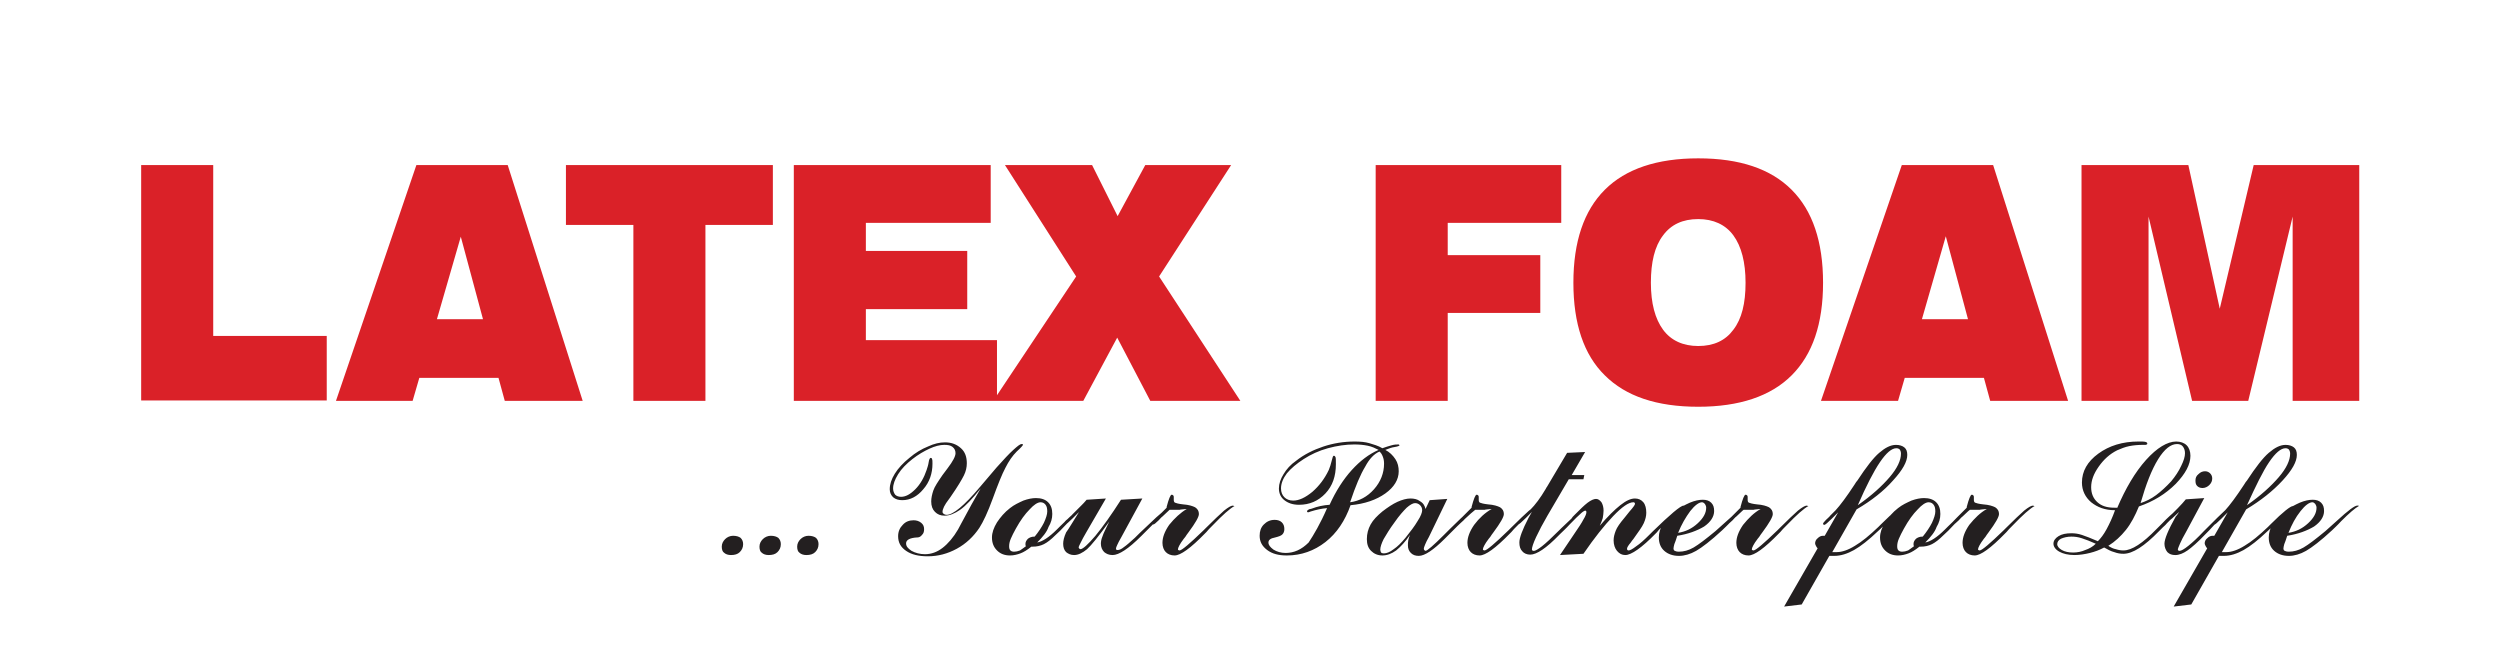
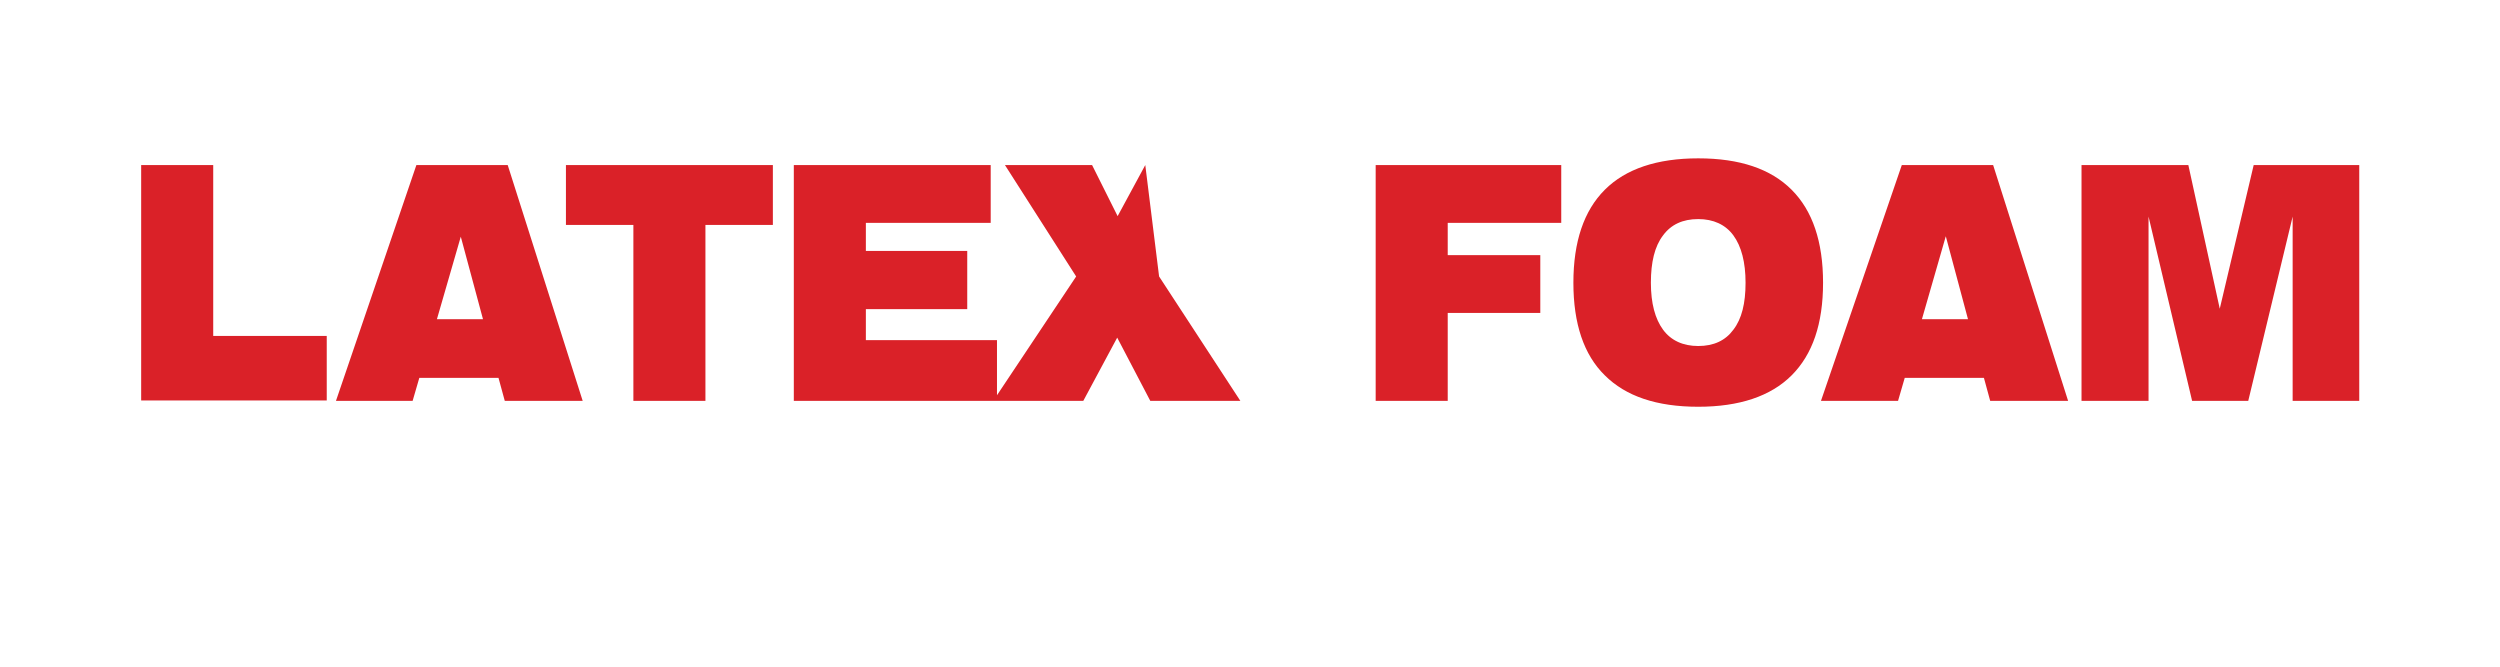
<svg xmlns="http://www.w3.org/2000/svg" version="1.1" id="Layer_1" x="0px" y="0px" viewBox="0 0 596.8 159.2" style="enable-background:new 0 0 596.8 159.2;" xml:space="preserve">
  <style type="text/css">
	.st0{clip-path:url(#SVGID_2_);}
	.st1{clip-path:url(#SVGID_4_);fill-rule:evenodd;clip-rule:evenodd;fill:#FFFFFF;}
	.st2{clip-path:url(#SVGID_4_);fill:none;stroke:#D92128;stroke-width:0.836;stroke-miterlimit:2.613;}
	.st3{filter:url(#Adobe_OpacityMaskFilter);}
	.st4{clip-path:url(#SVGID_4_);fill-rule:evenodd;clip-rule:evenodd;fill:url(#);}
	.st5{clip-path:url(#SVGID_4_);mask:url(#SVGID_5_);fill-rule:evenodd;clip-rule:evenodd;fill:#231F20;}
	.st6{clip-path:url(#SVGID_4_);}
	.st7{clip-path:url(#SVGID_7_);fill:url(#SVGID_8_);}
	.st8{clip-path:url(#SVGID_4_);fill-rule:evenodd;clip-rule:evenodd;fill:#D92128;}
	.st9{clip-path:url(#SVGID_4_);fill:#231F20;}
	.st10{clip-path:url(#SVGID_4_);fill:#D92128;}
	.st11{clip-path:url(#SVGID_4_);fill:none;stroke:#FFFFFF;stroke-width:1.884;stroke-miterlimit:2.613;}
	.st12{clip-path:url(#SVGID_4_);fill:#FFFFFF;}
	.st13{fill-rule:evenodd;clip-rule:evenodd;fill:#0066B3;}
	.st14{filter:url(#Adobe_OpacityMaskFilter_1_);}
	.st15{fill-rule:evenodd;clip-rule:evenodd;fill:url(#);}
	.st16{mask:url(#SVGID_13_);fill-rule:evenodd;clip-rule:evenodd;fill:#231F20;}
	.st17{fill-rule:evenodd;clip-rule:evenodd;fill:#FFFFFF;}
	.st18{fill:none;stroke:#DA2128;stroke-width:1.181;stroke-miterlimit:2.613;}
	.st19{clip-path:url(#SVGID_15_);fill:url(#SVGID_16_);}
	.st20{fill-rule:evenodd;clip-rule:evenodd;fill:#DA2128;}
	.st21{fill:#231F20;}
	.st22{fill:#DA2128;}
	.st23{fill:#1E0C0E;}
	.st24{fill:#1E0B0D;}
	.st25{fill:#E9ECEF;}
	.st26{fill:#1D0A0B;}
	.st27{fill:#1F0C0D;}
	.st28{fill:#1E0C0D;}
	.st29{fill:#1F0E0E;}
	.st30{fill:#1F0D0F;}
	.st31{fill:#210F10;}
	.st32{fill:#231314;}
	.st33{fill:#231214;}
	.st34{fill:#EFEFF0;}
	.st35{fill:#ECEEF1;}
	.st36{fill:#E7E9EC;}
	.st37{fill:#ECEEEF;}
	.st38{fill:#EEEFF0;}
	.st39{fill:#F1F1F1;}
	.st40{fill:#C42627;}
	.st41{fill:#41312F;}
	.st42{fill:#F2EEED;}
	.st43{fill:#B59164;}
	.st44{fill:#CBCBCE;}
	.st45{fill:#493C3F;}
	.st46{fill:#F0F0F0;}
	.st47{fill:#352728;}
	.st48{fill:#F0F1EF;}
	.st49{fill:#EFF0F1;}
	.st50{fill:#B39274;}
	.st51{fill:#231315;}
	.st52{fill:#574F53;}
	.st53{fill:#B5AFAE;}
	.st54{fill:#7B737D;}
	.st55{fill:#F1F2F1;}
	.st56{fill:#BC8C64;}
	.st57{fill:#2A423A;}
	.st58{fill:#4E3E3E;}
	.st59{fill:#ABB292;}
	.st60{fill:#DFE1E3;}
	.st61{fill:#706664;}
	.st62{fill:#948F94;}
	.st63{fill:#857B7E;}
	.st64{fill:#5A493F;}
	.st65{fill:#857E7F;}
	.st66{fill:#938D90;}
	.st67{fill:#9B9497;}
	.st68{fill:#826F5C;}
	.st69{fill:#524346;}
	.st70{fill:#7A7579;}
	.st71{fill:#6B6264;}
	.st72{fill:#271718;}
	.st73{fill:#6D514E;}
	.st74{fill:#F3F0F0;}
	.st75{fill:#797277;}
	.st76{fill:#666288;}
	.st77{fill:#DDE0DE;}
	.st78{fill:#6F6565;}
	.st79{fill:#6F7175;}
	.st80{fill:#F1EDEF;}
	.st81{fill:#8A8B91;}
	.st82{fill:#4C4344;}
	.st83{fill:#62585B;}
	.st84{fill:#42393C;}
	.st85{fill:#736B6C;}
	.st86{fill:#867E7F;}
	.st87{fill:#5D4543;}
	.st88{fill:#554E4E;}
	.st89{fill:#F4F0EC;}
	.st90{fill:#817979;}
	.st91{fill:#F2EDF3;}
	.st92{fill:#6C6263;}
	.st93{fill:#E2E3E6;}
	.st94{fill:#736D76;}
	.st95{fill:#746F7A;}
	.st96{fill:#F3F0EB;}
	.st97{fill:#5E5B84;}
	.st98{fill:#DEDEE2;}
	.st99{fill:#B78C64;}
	.st100{fill:#3D3536;}
	.st101{fill:#473E40;}
	.st102{fill:#4A3F41;}
	.st103{fill:#3F4B3F;}
	.st104{fill:#4A3C3F;}
	.st105{fill:#352629;}
	.st106{fill:#37554B;}
	.st107{fill:#B9B3B5;}
	.st108{fill:#4B3F3E;}
	.st109{fill:#665C5D;}
	.st110{fill:#4F4141;}
	.st111{fill:#F3F1EC;}
	.st112{fill:#A17F6B;}
	.st113{fill:#72686C;}
	.st114{fill:#51474A;}
	.st115{fill:#4C4243;}
	.st116{fill:#C04333;}
	.st117{fill:#5E5358;}
	.st118{fill:#B2ACAE;}
	.st119{fill:#D1CFD0;}
	.st120{fill:#C3C6C9;}
	.st121{fill:#4F494E;}
	.st122{fill:#0F3334;}
	.st123{fill:#7D7475;}
	.st124{fill:#83706C;}
	.st125{fill:#ECF0EE;}
	.st126{fill:#8A8A8E;}
	.st127{fill:#584D4E;}
	.st128{fill:#564B4E;}
	.st129{fill:#797073;}
	.st130{fill:#595155;}
	.st131{fill:#857D81;}
	.st132{fill:#6C6763;}
	.st133{fill:#574F52;}
	.st134{fill:#382927;}
	.st135{fill:#7D7A81;}
	.st136{fill:#959195;}
	.st137{fill:#CFB8A9;}
	.st138{fill:#4E4647;}
	.st139{fill:#696162;}
	.st140{fill:#453A3C;}
	.st141{fill:#E4E5E8;}
	.st142{fill:#4D4243;}
	.st143{fill:#514446;}
	.st144{fill:#504748;}
	.st145{fill:#534749;}
	.st146{fill:#60565A;}
	.st147{fill:#483D3E;}
	.st148{fill:#6B6266;}
	.st149{fill:#4A4042;}
	.st150{fill:#7B7376;}
	.st151{fill:#8B6035;}
	.st152{fill:#5A5054;}
	.st153{fill:#504247;}
	.st154{fill:#F7EEEE;}
	.st155{fill:#F5F0E9;}
	.st156{fill:#F8EFEE;}
	.st157{fill:#F3EAF3;}
	.st158{fill:#F3F0EA;}
	.st159{fill:#F2EFEE;}
	.st160{fill:#4E454B;}
	.st161{fill:#F4EFEC;}
	.st162{fill:#ADA7AA;}
	.st163{fill:#7A787E;}
	.st164{fill:#796A51;}
	.st165{fill:#7C7375;}
	.st166{fill:#8F888B;}
	.st167{fill:#F0ECF0;}
	.st168{fill:#878385;}
	.st169{fill:#463E40;}
	.st170{fill:#B99774;}
	.st171{fill:#9B867C;}
	.st172{fill:#474475;}
	.st173{fill:#4C4669;}
	.st174{fill:#4B4043;}
	.st175{fill:#756A70;}
	.st176{fill:#655B5F;}
	.st177{fill:#5F5659;}
	.st178{fill:#5A5153;}
	.st179{fill:#5F585A;}
	.st180{fill:#514647;}
	.st181{fill:#C03829;}
	.st182{fill:#968F95;}
	.st183{fill:#B48B6D;}
	.st184{fill:#43393A;}
	.st185{fill:#44393C;}
	.st186{fill:#8E898D;}
	.st187{fill:#52484B;}
	.st188{fill:#6F697B;}
	.st189{fill:#7A745E;}
	.st190{fill:#473A3E;}
	.st191{fill:#F5ECF2;}
	.st192{fill:#B2947D;}
	.st193{fill:#F4EEF0;}
	.st194{fill:#EAF1F6;}
	.st195{fill:#C3C3C7;}
	.st196{fill:#817C7F;}
	.st197{fill:#524244;}
	.st198{fill:#706768;}
	.st199{fill:#5C5154;}
	.st200{fill:#433536;}
	.st201{fill:#3F2F2F;}
	.st202{fill:#554D5B;}
	.st203{fill:#45302D;}
	.st204{fill:#968F93;}
	.st205{fill:#453C3F;}
	.st206{fill:#42393A;}
	.st207{fill:#5F5658;}
	.st208{fill:#483E3F;}
	.st209{fill:#463A3C;}
	.st210{fill:#736B6E;}
	.st211{fill:#473C3F;}
	.st212{fill:#958E92;}
	.st213{fill:#4C4345;}
	.st214{fill:#8B868C;}
	.st215{fill:#9F9CA0;}
	.st216{fill:#5D494B;}
	.st217{fill:#82797C;}
	.st218{fill:#726E73;}
	.st219{fill:#7C767C;}
	.st220{fill:#675F66;}
	.st221{fill:#5E585E;}
	.st222{fill:#4B4348;}
	.st223{fill:#B49582;}
	.st224{fill:#937762;}
	.st225{fill:#AC8A6F;}
	.st226{fill:#71584C;}
	.st227{fill:#807D7E;}
	.st228{fill:#9C9EA2;}
	.st229{fill:#66595A;}
	.st230{fill:#BCBEC6;}
	.st231{fill:#7B5E53;}
	.st232{fill:#EED7D7;}
	.st233{fill:#9E9598;}
	.st234{fill:#EDF5EC;}
	.st235{fill:#61565C;}
	.st236{fill:#5C4944;}
	.st237{fill:#BB947B;}
	.st238{fill:#797274;}
	.st239{fill:#86868B;}
	.st240{fill:#6A6367;}
	.st241{fill:#EDF4EE;}
	.st242{fill:#F7E7DF;}
	.st243{fill:#EBEFE8;}
	.st244{fill:#736E75;}
	.st245{fill:#F0EEF3;}
	.st246{fill:#E9F1EE;}
	.st247{fill:#5A5053;}
	.st248{fill:#817A7E;}
	.st249{fill:#2D1F21;}
	.st250{fill:#251A1E;}
	.st251{fill:#CECFD4;}
	.st252{fill:#D7D8DD;}
	.st253{fill:#D9DEE2;}
	.st254{fill:#B0AFB5;}
	.st255{fill:#CCCFD3;}
	.st256{fill:#B6B6BA;}
	.st257{fill:#CFD0D3;}
	.st258{fill:#C4C4C9;}
	.st259{fill:#D2D5DB;}
	.st260{fill:#1E0D0E;}
	.st261{fill:#241617;}
	.st262{fill:#210E0E;}
	.st263{fill:#44383C;}
	.st264{fill:#828186;}
	.st265{fill:#312625;}
	.st266{fill:#72696D;}
	.st267{fill:#828188;}
	.st268{fill:#332829;}
	.st269{fill:#878187;}
	.st270{fill:#A7A2A6;}
	.st271{fill:#8B8389;}
	.st272{fill:#DFDCE1;}
	.st273{fill:#817D80;}
	.st274{fill:#857E8A;}
	.st275{fill:#A9A6AD;}
	.st276{fill:#978E91;}
	.st277{fill:#483E42;}
	.st278{fill:#918A8F;}
	.st279{fill:#766D72;}
	.st280{fill:#92898E;}
	.st281{fill:#D2D0D4;}
	.st282{fill:#E0DFE4;}
	.st283{fill:#746B6D;}
	.st284{fill:#7C797D;}
	.st285{fill:#DBD7DC;}
	.st286{fill:#80868F;}
	.st287{fill:#382E30;}
	.st288{fill:#888084;}
	.st289{fill:#B1B3BD;}
	.st290{fill:#AEA5A8;}
	.st291{fill:#9C9294;}
	.st292{fill:#9F979A;}
	.st293{fill:#838289;}
	.st294{fill:#9D9DA3;}
	.st295{fill:#C2C2C4;}
	.st296{fill:#C7C3C7;}
	.st297{fill:#969DA8;}
	.st298{fill:#908688;}
	.st299{fill:#A8A5AB;}
	.st300{fill:#B6BAB1;}
	.st301{fill:#A1999E;}
	.st302{fill:#918D93;}
	.st303{fill:#8D878D;}
	.st304{fill:#857F85;}
	.st305{fill:#7F787A;}
	.st306{fill:#8B878B;}
	.st307{fill:#8A8287;}
	.st308{fill:#E8EBEE;}
	.st309{fill:#EBEDF0;}
	.st310{fill:#E9EDF1;}
	.st311{fill:#EFF1F3;}
	.st312{fill:#E1E6EB;}
	.st313{fill:#EBEDEF;}
	.st314{fill:#979EA5;}
	.st315{fill:#9FA9B3;}
	.st316{fill:#E7EDF0;}
	.st317{fill:#A8A8B1;}
	.st318{fill:#E6EBF0;}
	.st319{fill:#EDF0F0;}
	.st320{fill:#EBEDF2;}
	.st321{fill:#6D676A;}
	.st322{fill:#969CA7;}
	.st323{fill:#EBEEF0;}
	.st324{fill:#837878;}
	.st325{fill:#8C9196;}
	.st326{fill:#6F6667;}
	.st327{fill:#8F8484;}
	.st328{fill:#948987;}
	.st329{fill:#281A1B;}
	.st330{fill:#2F2427;}
	.st331{fill:#7C7879;}
	.st332{fill:#302425;}
	.st333{fill:#423A3B;}
	.st334{fill:#B0B0B4;}
	.st335{fill:#7B7479;}
	.st336{fill:#C3C6CA;}
	.st337{fill:#8F8890;}
	.st338{fill:#6C6C76;}
	.st339{fill:#77797C;}
	.st340{fill:#382A2C;}
	.st341{fill:#A3A1A5;}
	.st342{fill:#4B4145;}
	.st343{fill:#7D7E82;}
	.st344{fill:#837F89;}
	.st345{fill:#908E8F;}
	.st346{fill:#554C4D;}
	.st347{fill:#7E797A;}
	.st348{fill:#9D9B9C;}
	.st349{fill:#848381;}
	.st350{fill:#95989B;}
	.st351{fill:#A09B9D;}
	.st352{fill:#B2A8A7;}
	.st353{fill:#999395;}
	.st354{fill:#929093;}
	.st355{fill:#92919C;}
	.st356{fill:#9E9DA2;}
	.st357{fill:#A2A4A8;}
	.st358{fill:#A4A1A4;}
	.st359{fill:#85858C;}
	.st360{fill:#827F84;}
	.st361{fill:#959499;}
	.st362{fill:#C9C8CD;}
	.st363{fill:#908E94;}
	.st364{fill:#88868C;}
	.st365{fill:#969298;}
	.st366{fill:#CACAD0;}
	.st367{fill:#B9BEC1;}
	.st368{fill:#898E90;}
	.st369{fill:#B9BABE;}
	.st370{fill:#83808C;}
	.st371{fill:#989497;}
	.st372{fill:#312627;}
	.st373{fill:#887F85;}
	.st374{fill:#54484C;}
	.st375{fill:#857D7F;}
	.st376{fill:#746F76;}
	.st377{fill:#7B6F75;}
	.st378{fill:#463D43;}
	.st379{fill:#797174;}
	.st380{fill:#453839;}
	.st381{fill:#8F8A8F;}
	.st382{fill:#847F82;}
	.st383{fill:#2D1F22;}
	.st384{fill:#8A888F;}
	.st385{fill:#786F76;}
	.st386{fill:#796C70;}
	.st387{fill:#716F73;}
	.st388{fill:#89878C;}
	.st389{fill:#A79E9C;}
	.st390{fill:#8A8B8E;}
	.st391{fill:#847B83;}
	.st392{fill:#281A1C;}
	.st393{fill:#9B9799;}
	.st394{fill:#7C7978;}
	.st395{fill:#948E91;}
	.st396{fill:#8F868B;}
	.st397{fill:#4C4144;}
	.st398{fill:#898286;}
	.st399{fill:#8E898C;}
	.st400{fill:#8F8489;}
	.st401{fill:#959199;}
	.st402{fill:#9E999E;}
	.st403{fill:#989398;}
	.st404{fill:#A3A3A6;}
	.st405{fill:#98959D;}
	.st406{fill:#A39FA4;}
	.st407{fill:#928D96;}
	.st408{fill:#84777E;}
	.st409{fill:#948A91;}
	.st410{fill:#958A8F;}
	.st411{fill:#9B9498;}
	.st412{fill:#8E888C;}
	.st413{fill:#807674;}
	.st414{fill:#837987;}
	.st415{fill:#988F9E;}
	.st416{fill:#7F7577;}
	.st417{fill:#D6D6D6;}
	.st418{fill:#E3DAD2;}
	.st419{fill:#231415;}
	.st420{fill:#9F9DA3;}
	.st421{fill:#C8C6CB;}
	.st422{fill:#949195;}
	.st423{fill:#C5BFB9;}
	.st424{fill:#858184;}
	.st425{fill:#847A80;}
	.st426{fill:#747E72;}
	.st427{fill:#92898C;}
	.st428{fill:#8C8186;}
	.st429{fill:#4C4142;}
	.st430{fill:#9A948E;}
	.st431{fill:#888488;}
	.st432{fill:#241415;}
	.st433{fill:#8E8B8E;}
	.st434{fill:#948F8F;}
	.st435{fill:#817C8A;}
	.st436{fill:#8B8A90;}
	.st437{fill:#7E7981;}
	.st438{fill:#858479;}
	.st439{fill:#978A87;}
	.st440{fill:#999798;}
	.st441{fill:#858790;}
	.st442{fill:#A29EA7;}
	.st443{fill:#7C837A;}
	.st444{fill:#A6A0A7;}
	.st445{fill:#211113;}
	.st446{fill:#251517;}
	.st447{fill:#2B1D20;}
	.st448{fill:#AAA7AC;}
	.st449{fill:#4D4144;}
	.st450{fill:#271B1D;}
	.st451{fill:#50484B;}
	.st452{fill:#322326;}
	.st453{fill:#332A2E;}
	.st454{fill:#DAD5D4;}
	.st455{fill:#302628;}
	.st456{fill:#8D888C;}
	.st457{fill:#989096;}
	.st458{fill:#A9A2AB;}
	.st459{fill:#948C8F;}
	.st460{fill:#797478;}
	.st461{fill:#918F9A;}
	.st462{fill:#817E82;}
	.st463{fill:#979299;}
	.st464{fill:#908B90;}
	.st465{fill:#8E878D;}
	.st466{fill:#B69266;}
	.st467{fill:#A78E6B;}
	.st468{fill:#A68D67;}
	.st469{fill:#947C67;}
	.st470{fill:#B19879;}
	.st471{fill:#8E7764;}
	.st472{fill:#A89876;}
	.st473{fill:#A59673;}
	.st474{fill:#A3926D;}
	.st475{fill:#A59372;}
	.st476{fill:#726C72;}
	.st477{fill:#A5836E;}
	.st478{fill:#948C7E;}
	.st479{fill:#5E4843;}
	.st480{fill:#B3997E;}
	.st481{fill:#A38C6E;}
	.st482{fill:#685B5B;}
	.st483{fill:#A88D66;}
	.st484{fill:#A39985;}
	.st485{fill:#AF906F;}
	.st486{fill:#B4B2B6;}
	.st487{fill:#8D8681;}
	.st488{fill:#6E6166;}
	.st489{fill:#C9CFCF;}
	.st490{fill:#BDB8B3;}
	.st491{fill:#C3CAC4;}
	.st492{fill:#C0C3C3;}
	.st493{fill:#B7B3B6;}
	.st494{fill:#ACA6A0;}
	.st495{fill:#D1DBDA;}
	.st496{fill:#BABCBE;}
	.st497{fill:#C6CEC9;}
	.st498{fill:#37292C;}
	.st499{fill:#635963;}
	.st500{fill:#493D40;}
	.st501{fill:#766E72;}
	.st502{fill:#7B7578;}
	.st503{fill:#2B1B1D;}
	.st504{fill:#EEF0F1;}
	.st505{fill:#F2F3F2;}
	.st506{fill:#EFF1F0;}
	.st507{fill:#F0F1EE;}
	.st508{fill:#EFEDF3;}
	.st509{fill:#4D3F3C;}
	.st510{fill:#EFF0F4;}
	.st511{fill:#5E5152;}
	.st512{fill:#E5E7E9;}
	.st513{fill:#96939C;}
	.st514{fill:#7E6D67;}
	.st515{fill:#6F5954;}
	.st516{fill:#E5E2E2;}
	.st517{fill:#EAEDED;}
	.st518{fill:#725D59;}
	.st519{fill:#F3F3EE;}
	.st520{fill:#625962;}
	.st521{fill:#E0E3E4;}
	.st522{fill:#726D71;}
	.st523{fill:#676571;}
	.st524{fill:#726A69;}
	.st525{fill:#DFE4E9;}
	.st526{fill:#585C6E;}
	.st527{fill:#8E8080;}
	.st528{fill:#676061;}
	.st529{fill:#706B74;}
	.st530{fill:#6D6768;}
	.st531{fill:#595461;}
	.st532{fill:#544D57;}
	.st533{fill:#EFF1F2;}
	.st534{fill:#EFF2F2;}
	.st535{fill:#F0F0F1;}
	.st536{fill:#5E5356;}
	.st537{fill:#EBEEEE;}
	.st538{fill:#EDEFF0;}
	.st539{fill:#E4E7EA;}
	.st540{fill:#E4EAEC;}
	.st541{fill:#E3D8D1;}
	.st542{fill:#EBF1EB;}
	.st543{fill:#E9ECEE;}
	.st544{fill:#E7EAEA;}
	.st545{fill:#EBEDF5;}
	.st546{fill:#F8EDF0;}
	.st547{fill:#E6F4EC;}
	.st548{fill:#EEF3EC;}
	.st549{fill:#F9EDEE;}
	.st550{fill:#EEF2F1;}
	.st551{fill:#ECF0EB;}
	.st552{fill:#EBF1EA;}
	.st553{fill:#BE2C27;}
	.st554{fill:#BE2E27;}
	.st555{fill:#B22125;}
	.st556{fill:#C6412E;}
	.st557{fill:#C0C2AD;}
	.st558{fill:#D88368;}
	.st559{fill:#DB613A;}
	.st560{fill:#DAD7D5;}
	.st561{fill:#B18D68;}
	.st562{fill:#AD926B;}
	.st563{fill:#735238;}
	.st564{fill:#AF906B;}
	.st565{fill:#66352F;}
	.st566{fill:#A88C70;}
	.st567{fill:#B9B9B9;}
	.st568{fill:#AE8B6A;}
	.st569{fill:#AA8C7F;}
	.st570{fill:#CDCBC6;}
	.st571{fill:#EBF3EE;}
	.st572{fill:#F4EBF1;}
	.st573{fill:#935325;}
	.st574{fill:#736258;}
	.st575{fill:#B79A6E;}
	.st576{fill:#B09E69;}
	.st577{fill:#AD875B;}
	.st578{fill:#B48B59;}
	.st579{fill:#B9A470;}
	.st580{fill:#8C674A;}
	.st581{fill:#C1986E;}
	.st582{fill:#C19255;}
	.st583{fill:#28191A;}
	.st584{fill:#EAEBE9;}
	.st585{fill:#A7A4AA;}
	.st586{fill:#DCDEE1;}
	.st587{fill:#C3C3C4;}
	.st588{fill:#CCCED4;}
	.st589{fill:#E0E1DD;}
	.st590{fill:#B6B0B8;}
	.st591{fill:#625570;}
	.st592{fill:#837B7D;}
	.st593{fill:#EBEEEF;}
	.st594{fill:#EBF1ED;}
	.st595{fill:#F0F1F6;}
	.st596{fill:#F0F2EC;}
	.st597{fill:#999295;}
	.st598{fill:#E5EBEE;}
	.st599{fill:#F2F2F4;}
	.st600{fill:#EDF2EF;}
	.st601{fill:#EBEBEA;}
	.st602{fill:#E3EDE9;}
	.st603{fill:#EDF3EB;}
	.st604{fill:#EBF1F0;}
	.st605{fill:#EDF3F1;}
	.st606{fill:#EEEFEB;}
	.st607{fill:#BD935E;}
	.st608{fill:#B38665;}
	.st609{fill:#B68A5F;}
	.st610{fill:#A98960;}
	.st611{fill:#B7A288;}
	.st612{fill:#A48D74;}
	.st613{fill:#4C3F41;}
	.st614{fill:#2F1D21;}
	.st615{fill:#7C787D;}
	.st616{fill:#D3D4D7;}
	.st617{fill:#CDCFD2;}
	.st618{fill:#7C7780;}
	.st619{fill:#AEABB0;}
	.st620{fill:#7B7F83;}
	.st621{fill:#CDD3D6;}
	.st622{fill:#8B878E;}
	.st623{fill:#807B82;}
	.st624{fill:#F2F1EF;}
	.st625{fill:#EBD8CC;}
	.st626{fill:#EAECEA;}
	.st627{fill:#7B6E6C;}
	.st628{fill:#E8E2E2;}
	.st629{fill:#736965;}
	.st630{fill:#3C3132;}
	.st631{fill:#A8A3A8;}
	.st632{fill:#A4A3A8;}
	.st633{fill:#ECEFF0;}
	.st634{fill:#F2F0F1;}
	.st635{fill:#F0EEF1;}
	.st636{fill:#EBF3F0;}
	.st637{fill:#EFF3E6;}
	.st638{fill:#BC8A59;}
	.st639{fill:#BC875C;}
	.st640{fill:#C38C64;}
	.st641{fill:#C28F69;}
	.st642{fill:#AD8261;}
	.st643{fill:#C09064;}
	.st644{fill:#B6895D;}
	.st645{fill:#BD9672;}
	.st646{fill:#BF966D;}
	.st647{fill:#587B63;}
	.st648{fill:#3E5A38;}
	.st649{fill:#505E55;}
	.st650{fill:#3F4A41;}
	.st651{fill:#B5B594;}
	.st652{fill:#ECEBEA;}
	.st653{fill:#6F6887;}
	.st654{fill:#8A807F;}
	.st655{fill:#EBECEF;}
	.st656{fill:#987E6A;}
	.st657{fill:#4B3E3F;}
	.st658{fill:#3F3736;}
	.st659{fill:#B19C8F;}
	.st660{fill:#736F78;}
	.st661{fill:#8B858B;}
	.st662{fill:#98876A;}
	.st663{fill:#6D604C;}
	.st664{fill:#A69076;}
	.st665{fill:#5B554A;}
	.st666{fill:#92836A;}
	.st667{fill:#9D9A9B;}
	.st668{fill:#E5E8E9;}
	.st669{fill:#F3F2F2;}
	.st670{fill:#DADDE0;}
	.st671{fill:#A18B63;}
	.st672{fill:#E1E4E7;}
	.st673{fill:#5D423B;}
	.st674{fill:#928A90;}
	.st675{fill:#74564C;}
	.st676{fill:#F7EDEF;}
	.st677{fill:#E8EDE6;}
	.st678{fill:#09373D;}
	.st679{fill:#DDDEE1;}
	.st680{fill:#D5D8DA;}
	.st681{fill:#3C3133;}
	.st682{fill:#403236;}
	.st683{fill:#CACACD;}
	.st684{fill:#726A6E;}
	.st685{fill:#CFD0D2;}
	.st686{fill:#3F3235;}
	.st687{fill:#453B3E;}
	.st688{fill:#DFE2E6;}
	.st689{fill:#482F30;}
	.st690{fill:#EFF2EA;}
	.st691{fill:#EBF2EF;}
	.st692{fill:#F1F1EB;}
	.st693{fill:#D9DAD9;}
	.st694{fill:#DCD8D9;}
	.st695{fill:#F1F2E9;}
	.st696{fill:#D9D7D8;}
	.st697{fill:#61595C;}
	.st698{fill:#C4926E;}
	.st699{fill:#BD8C6E;}
	.st700{fill:#847C80;}
	.st701{fill:#D2D2D5;}
	.st702{fill:#655D5D;}
	.st703{fill:#433437;}
	.st704{fill:#053A28;}
	.st705{fill:#183A2E;}
	.st706{fill:#4C3F43;}
	.st707{fill:#E6E8EA;}
	.st708{fill:#D3D4D6;}
	.st709{fill:#3D3334;}
	.st710{fill:#BA9068;}
	.st711{fill:#BC9579;}
	.st712{fill:#CECFD2;}
	.st713{fill:#958F97;}
	.st714{fill:#E8EBEF;}
	.st715{fill:#4A4043;}
	.st716{fill:#40353A;}
	.st717{fill:#4F464B;}
	.st718{fill:#AFAFB2;}
	.st719{fill:#C4C3C9;}
	.st720{fill:#413637;}
	.st721{fill:#413537;}
	.st722{fill:#544A50;}
	.st723{fill:#ECF3E6;}
	.st724{fill:#F3F2E7;}
	.st725{fill:#A2A1A6;}
	.st726{fill:#AB9162;}
	.st727{fill:#564C4E;}
	.st728{fill:#C18866;}
	.st729{fill:#D7DADD;}
	.st730{fill:#DDE0DD;}
	.st731{fill:#847B80;}
	.st732{fill:#CFD5D6;}
	.st733{fill:#C2C4C5;}
	.st734{fill:#D8D8DE;}
	.st735{fill:#D7D4DA;}
	.st736{fill:#C6CACD;}
	.st737{fill:#938D93;}
	.st738{fill:#E0E2E6;}
	.st739{fill:#D6D7DB;}
	.st740{fill:#D8DDE1;}
	.st741{fill:#7A777F;}
	.st742{fill:#D5D7DD;}
	.st743{fill:#B4B4B8;}
	.st744{fill:#958E93;}
	.st745{fill:#CDD3D5;}
	.st746{fill:#DEE0E1;}
	.st747{fill:#DDE2E4;}
	.st748{fill:#888082;}
	.st749{fill:#B9B2B0;}
	.st750{fill:#ABA5AD;}
	.st751{fill:#D3D0D7;}
	.st752{fill:#D1D7D8;}
	.st753{fill:#A49DA1;}
	.st754{fill:#A79D9E;}
	.st755{fill:#878387;}
	.st756{fill:#B0AEB4;}
	.st757{fill:#E4E1E6;}
	.st758{fill:#CDD1D7;}
	.st759{fill:#221011;}
	.st760{fill:#2B1E1F;}
	.st761{fill:#858488;}
	.st762{fill:#261819;}
	.st763{fill:#847F84;}
	.st764{fill:#959094;}
	.st765{fill:#938986;}
	.st766{fill:#8F898E;}
	.st767{fill:#73696E;}
	.st768{fill:#544B4F;}
	.st769{fill:#797074;}
	.st770{fill:#A6A1A7;}
	.st771{fill:#8F8B90;}
	.st772{fill:#615C63;}
	.st773{fill:#83787D;}
	.st774{fill:#787074;}
	.st775{fill:#D5D9D9;}
	.st776{fill:#BFBFC2;}
	.st777{fill:#9D9998;}
	.st778{fill:#7F7B83;}
	.st779{fill:#7E797F;}
	.st780{fill:#C0C1C7;}
	.st781{fill:#352B2F;}
	.st782{fill:#857F81;}
	.st783{fill:#C3C1B7;}
	.st784{fill:#8A8687;}
	.st785{fill:#D3D6DB;}
	.st786{fill:#99989B;}
	.st787{fill:#827C80;}
	.st788{fill:#DCDDE0;}
	.st789{fill:#D8D7D5;}
	.st790{fill:#8E8C97;}
	.st791{fill:#BCB9BD;}
	.st792{fill:#C1C5CD;}
	.st793{fill:#A8A3AA;}
	.st794{fill:#BAB9B6;}
	.st795{fill:#7F797B;}
	.st796{fill:#A5A0A4;}
	.st797{fill:#D5D8DC;}
	.st798{fill:#A4A4B0;}
	.st799{fill:#969192;}
	.st800{fill:#928F97;}
	.st801{fill:#9B9FA5;}
	.st802{fill:#BBBFC8;}
	.st803{fill:#938E92;}
	.st804{fill:#A19BA0;}
	.st805{fill:#989195;}
	.st806{fill:#949499;}
	.st807{fill:#9699A0;}
	.st808{fill:#92949A;}
	.st809{fill:#858587;}
	.st810{fill:#ACA9B1;}
	.st811{fill:#84858F;}
	.st812{fill:#D4D9DC;}
	.st813{fill:#261719;}
	.st814{fill:#898388;}
	.st815{fill:#88898B;}
	.st816{fill:#574E51;}
	.st817{fill:#746E75;}
	.st818{fill:#827882;}
	.st819{fill:#858183;}
	.st820{fill:#8D8C91;}
	.st821{fill:#93898E;}
	.st822{fill:#9E9CA0;}
	.st823{fill:#969197;}
	.st824{fill:#9A9AA3;}
	.st825{fill:#97969F;}
	.st826{fill:#969697;}
	.st827{fill:#A0969C;}
	.st828{fill:#978E92;}
	.st829{fill:#979096;}
	.st830{fill:#939195;}
	.st831{fill:#878089;}
	.st832{fill:#7E797C;}
	.st833{fill:#6A6167;}
	.st834{fill:#746F74;}
	.st835{fill:#433739;}
	.st836{fill:#777175;}
	.st837{fill:#7D7478;}
	.st838{fill:#6D6B64;}
	.st839{fill:#8B8383;}
	.st840{fill:#534C52;}
	.st841{fill:#848078;}
	.st842{fill:#8F8E92;}
	.st843{fill:#787579;}
	.st844{fill:#8C8589;}
	.st845{fill:#898488;}
	.st846{fill:#CFD2D8;}
	.st847{fill:#7B7276;}
	.st848{fill:#857F83;}
	.st849{fill:#9C989B;}
	.st850{fill:#817C7E;}
	.st851{fill:#766F73;}
	.st852{fill:#8A8288;}
	.st853{fill:#968F94;}
	.st854{fill:#837F83;}
	.st855{fill:#8D8288;}
	.st856{fill:#999398;}
	.st857{fill:#B4B3B8;}
	.st858{fill:#A39DA1;}
	.st859{fill:#8C8A8E;}
	.st860{fill:#8F888C;}
	.st861{fill:#9C989D;}
	.st862{fill:#615559;}
	.st863{fill:#989499;}
	.st864{fill:#2B1D1F;}
	.st865{fill:#8F8689;}
	.st866{fill:#8E8C91;}
	.st867{fill:#969397;}
	.st868{fill:#928B94;}
	.st869{fill:#7C7677;}
	.st870{fill:#777476;}
	.st871{fill:#85878C;}
	.st872{fill:#988F94;}
	.st873{fill:#86808B;}
	.st874{fill:#5B4F51;}
	.st875{fill:#A8A8AB;}
	.st876{fill:#4C4145;}
	.st877{fill:#B5B1B5;}
	.st878{fill:#7A787D;}
	.st879{fill:#85848B;}
	.st880{fill:#8A8085;}
	.st881{fill:#978D92;}
	.st882{fill:#AEADAF;}
	.st883{fill:#A6A5A7;}
	.st884{fill:#C1BEC0;}
	.st885{fill:#ECEBEE;}
	.st886{fill:#392F32;}
	.st887{fill:#898387;}
	.st888{fill:#8C8B90;}
	.st889{fill:#C5C9CA;}
	.st890{fill:#AFB1B3;}
	.st891{fill:#6C6774;}
	.st892{fill:#666972;}
	.st893{fill:#E8E7E9;}
	.st894{fill:#878D97;}
	.st895{fill:#E6E8EB;}
	.st896{fill:#807D83;}
	.st897{fill:#848887;}
	.st898{fill:#9B9DA4;}
	.st899{fill:#E2E6E9;}
	.st900{fill:#6A6F86;}
	.st901{fill:#5F6B7D;}
	.st902{fill:#656972;}
	.st903{fill:#ABAFB7;}
	.st904{fill:#7E818C;}
	.st905{fill:#A09FA9;}
	.st906{fill:#E0E3E7;}
	.st907{fill:#807D89;}
	.st908{fill:#777D88;}
	.st909{fill:#6C6F76;}
	.st910{fill:#504E58;}
	.st911{fill:#5C6472;}
	.st912{fill:#4B5B74;}
	.st913{fill:#777681;}
	.st914{fill:#8D8890;}
	.st915{fill:#817981;}
	.st916{fill:#878890;}
	.st917{fill:#6B6365;}
	.st918{fill:#5F687A;}
	.st919{fill:#766E74;}
	.st920{fill:#8F8D90;}
	.st921{fill:#6E7782;}
	.st922{fill:#6B6B6F;}
	.st923{fill:#97969A;}
	.st924{fill:#8E8385;}
	.st925{fill:#696E7F;}
	.st926{fill:#474849;}
	.st927{fill:#E3E1DE;}
	.st928{fill:#A19B98;}
	.st929{fill:#7F7D83;}
	.st930{fill:#85888D;}
	.st931{fill:#637580;}
	.st932{fill:#E4E5E6;}
	.st933{fill:#65676C;}
	.st934{fill:#485971;}
	.st935{fill:#ECEEF2;}
	.st936{fill:#E5EEEE;}
	.st937{fill:#EDF0F1;}
	.st938{fill:#E9EBEF;}
	.st939{fill:#E4EBED;}
	.st940{fill:#716D8D;}
	.st941{fill:#42373D;}
	.st942{fill:#737675;}
	.st943{fill:#747074;}
	.st944{fill:#747F8E;}
	.st945{fill:#6B7584;}
	.st946{fill:#898A9B;}
	.st947{fill:#828696;}
	.st948{fill:#6D6B85;}
	.st949{fill:#615F85;}
	.st950{fill:#F0F1F2;}
	.st951{fill:#756D78;}
	.st952{fill:#998C8A;}
	.st953{fill:#948C8A;}
	.st954{fill:#3F3436;}
	.st955{fill:#C9C9CA;}
	.st956{fill:#220F13;}
	.st957{fill:#402E33;}
	.st958{fill:#96939B;}
	.st959{fill:#B5B5BC;}
	.st960{fill:#27191C;}
	.st961{fill:#817D88;}
	.st962{fill:#9A8C94;}
	.st963{fill:#78727D;}
	.st964{fill:#949293;}
	.st965{fill:#7B7480;}
	.st966{fill:#87838F;}
	.st967{fill:#A09CA2;}
	.st968{fill:#9B9096;}
	.st969{fill:#372C2F;}
	.st970{fill:#B3ACB0;}
	.st971{fill:#A6A1A8;}
	.st972{fill:#B5B1AF;}
	.st973{fill:#3B3034;}
	.st974{fill:#ACA6AA;}
	.st975{fill:#C9C4C5;}
	.st976{fill:#8F969F;}
	.st977{fill:#8D8B86;}
	.st978{fill:#7F7574;}
	.st979{fill:#8F8E88;}
	.st980{fill:#A8A6A2;}
	.st981{fill:#9DA1A2;}
	.st982{fill:#2E1D20;}
	.st983{fill:#8A8B8B;}
	.st984{fill:#200F11;}
	.st985{fill:#493F42;}
	.st986{fill:#5D8F88;}
	.st987{fill:#CED9D5;}
	.st988{fill:#97898F;}
	.st989{fill:#AEAAB1;}
	.st990{fill:#3C2D2F;}
	.st991{fill:#837E83;}
	.st992{fill:#8E858C;}
	.st993{fill:#2C1D1E;}
	.st994{fill:#9B979F;}
	.st995{fill:#928B91;}
	.st996{fill:#2F2123;}
	.st997{fill:#423739;}
	.st998{fill:#372A29;}
	.st999{fill:#A19FA1;}
	.st1000{fill:#3A2F30;}
	.st1001{fill:#1B0F10;}
	.st1002{fill:#E7E3DC;}
	.st1003{fill:#E8E4DC;}
	.st1004{fill:#E6E3E6;}
	.st1005{fill:#E9E9E2;}
	.st1006{fill:#E8E0DB;}
	.st1007{fill:#EAE5DF;}
	.st1008{fill:#EBE4E3;}
	.st1009{fill:#ECE5E1;}
	.st1010{fill:#E8E4E2;}
	.st1011{fill:#CDCED2;}
	.st1012{fill:#988E91;}
	.st1013{fill:#A3999F;}
	.st1014{fill:#392F33;}
	.st1015{fill:#70717B;}
	.st1016{fill:#DCDBDA;}
	.st1017{fill:#6F482C;}
	.st1018{fill:#4F454D;}
	.st1019{fill:#C4C5C6;}
	.st1020{fill:#AEAFAB;}
	.st1021{fill:#B5B1AD;}
	.st1022{fill:#824B2A;}
	.st1023{fill:#72676B;}
	.st1024{fill:#373A3D;}
	.st1025{fill:#574D50;}
	.st1026{fill:#E7DEDA;}
	.st1027{fill:#26171B;}
	.st1028{fill:#3D4B52;}
	.st1029{fill:#3A2E35;}
	.st1030{fill:#B2906A;}
	.st1031{fill:#BA9263;}
	.st1032{fill:#B09266;}
	.st1033{fill:#B7946B;}
	.st1034{fill:#B59165;}
	.st1035{fill:#B39770;}
	.st1036{fill:#B29677;}
	.st1037{fill:#847C6B;}
	.st1038{fill:#62554F;}
	.st1039{fill:#9D8B79;}
	.st1040{fill:#A18D67;}
	.st1041{fill:#9F8C60;}
	.st1042{fill:#AC9984;}
	.st1043{fill:#AC8C61;}
	.st1044{fill:#A89367;}
	.st1045{fill:#42342F;}
	.st1046{fill:#A69173;}
	.st1047{fill:#6A614E;}
	.st1048{fill:#98877A;}
	.st1049{fill:#5D4940;}
	.st1050{fill:#B49263;}
	.st1051{fill:#A4896C;}
	.st1052{fill:#B49A88;}
	.st1053{fill:#B7A48F;}
	.st1054{fill:#302424;}
	.st1055{fill:#352422;}
	.st1056{fill:#51443F;}
	.st1057{fill:#AB9C7C;}
	.st1058{fill:#AE8E77;}
	.st1059{fill:#978D8C;}
	.st1060{fill:#92908E;}
	.st1061{fill:#9A9793;}
	.st1062{fill:#A9957E;}
	.st1063{fill:#B09B7C;}
	.st1064{fill:#C4CDD2;}
	.st1065{fill:#C1BFC3;}
	.st1066{fill:#4D4540;}
	.st1067{fill:#AAA5A5;}
	.st1068{fill:#DDDBD6;}
	.st1069{fill:#A09E9C;}
	.st1070{fill:#787474;}
	.st1071{fill:#9B9897;}
	.st1072{fill:#4F4548;}
	.st1073{fill:#C6C5CA;}
	.st1074{fill:#B3B1B5;}
	.st1075{fill:#E0E1E2;}
	.st1076{fill:#352933;}
	.st1077{fill:#949495;}
	.st1078{fill:#EFF1F4;}
	.st1079{fill:#766A63;}
	.st1080{fill:#514C4A;}
	.st1081{fill:#63585A;}
	.st1082{fill:#AF8860;}
	.st1083{fill:#62514C;}
	.st1084{fill:#B2835D;}
	.st1085{fill:#B68861;}
	.st1086{fill:#D2CFD0;}
	.st1087{fill:#4E3224;}
	.st1088{fill:#B49378;}
	.st1089{fill:#6E4232;}
	.st1090{fill:#BE9C61;}
	.st1091{fill:#61423F;}
	.st1092{fill:#B5906D;}
	.st1093{fill:#483531;}
	.st1094{fill:#412526;}
	.st1095{fill:#DADCD7;}
	.st1096{fill:#C1342A;}
	.st1097{fill:#B63827;}
	.st1098{fill:#C3A799;}
	.st1099{fill:#5C4C53;}
	.st1100{fill:#696970;}
	.st1101{fill:#6B737F;}
	.st1102{fill:#D8D5D0;}
	.st1103{fill:#4F4142;}
	.st1104{fill:#D1CFD2;}
	.st1105{fill:#74686C;}
	.st1106{fill:#584741;}
	.st1107{fill:#694D44;}
	.st1108{fill:#B5B0B3;}
	.st1109{fill:#E8E7E3;}
	.st1110{fill:#E8E8EA;}
	.st1111{fill:#60595C;}
	.st1112{fill:#9699A1;}
	.st1113{fill:#554B4F;}
	.st1114{fill:#A09FA7;}
	.st1115{fill:#F0F0F2;}
	.st1116{fill:#F1F0F2;}
	.st1117{fill:#EDF2F1;}
	.st1118{fill:#C6C5C6;}
	.st1119{fill:#E7EEEE;}
	.st1120{fill:#F2EEF0;}
	.st1121{fill:#EFF1EC;}
	.st1122{fill:#EBF2F1;}
	.st1123{fill:#EFF1F8;}
	.st1124{fill:#2A5355;}
	.st1125{fill:#494451;}
	.st1126{fill:#48404B;}
	.st1127{fill:#3D434A;}
	.st1128{fill:#433A48;}
	.st1129{fill:#314D57;}
	.st1130{fill:#473C41;}
	.st1131{fill:#6E717D;}
	.st1132{fill:#0B393A;}
	.st1133{fill:#E6E0CF;}
	.st1134{fill:#1B4947;}
	.st1135{fill:#E8EBEC;}
	.st1136{fill:#C5D6D6;}
	.st1137{fill:#E4E0E7;}
	.st1138{fill:#EDEDEF;}
	.st1139{fill:#607575;}
	.st1140{fill:#E8F0E0;}
	.st1141{fill:#EAEFEF;}
	.st1142{fill:#EFF2F1;}
	.st1143{fill:#245050;}
	.st1144{fill:#62575D;}
	.st1145{fill:#51474B;}
	.st1146{fill:#44363B;}
	.st1147{fill:#463B46;}
	.st1148{fill:#443E47;}
	.st1149{fill:#45434A;}
	.st1150{fill:#61575A;}
	.st1151{fill:#397F65;}
	.st1152{fill:#3E6C6E;}
	.st1153{fill:#575459;}
	.st1154{fill:#5E5156;}
	.st1155{fill:#1A4B40;}
	.st1156{fill:#ECEDEC;}
	.st1157{fill:#643124;}
	.st1158{fill:#CB4A2C;}
	.st1159{fill:#CC3E29;}
	.st1160{fill:#A5A45B;}
	.st1161{fill:#32564A;}
	.st1162{fill:#CD4F2C;}
	.st1163{fill:#A79585;}
	.st1164{fill:#D1562C;}
	.st1165{fill:#BE3027;}
	.st1166{fill:#C1392B;}
	.st1167{fill:#D49077;}
	.st1168{fill:#D9913F;}
	.st1169{fill:#E8E5E5;}
	.st1170{fill:#AE8E55;}
	.st1171{fill:#BD8F64;}
	.st1172{fill:#B6997C;}
	.st1173{fill:#BA986A;}
	.st1174{fill:#C08D6C;}
	.st1175{fill:#AE8F7D;}
	.st1176{fill:#AB978A;}
	.st1177{fill:#716566;}
	.st1178{fill:#B38D62;}
	.st1179{fill:#AD9975;}
	.st1180{fill:#A88E77;}
	.st1181{fill:#AF9273;}
	.st1182{fill:#8F5624;}
	.st1183{fill:#695345;}
	.st1184{fill:#985A25;}
	.st1185{fill:#51381F;}
	.st1186{fill:#B4955D;}
	.st1187{fill:#B28F60;}
	.st1188{fill:#F8F0F3;}
	.st1189{fill:#954F25;}
	.st1190{fill:#52341B;}
	.st1191{fill:#A55927;}
	.st1192{fill:#534544;}
	.st1193{fill:#6C5853;}
	.st1194{fill:#372426;}
	.st1195{fill:#A88D70;}
	.st1196{fill:#B19586;}
	.st1197{fill:#4F3F2F;}
	.st1198{fill:#A59B8B;}
	.st1199{fill:#674A40;}
	.st1200{fill:#7B6B5E;}
	.st1201{fill:#372A34;}
	.st1202{fill:#C6CEC0;}
	.st1203{fill:#BB9266;}
	.st1204{fill:#B89A72;}
	.st1205{fill:#E7EEEF;}
	.st1206{fill:#D3D3D4;}
	.st1207{fill:#E8EBF1;}
	.st1208{fill:#CBD0CF;}
	.st1209{fill:#DBDCDD;}
	.st1210{fill:#EEEFEE;}
	.st1211{fill:#F5F7F7;}
	.st1212{fill:#C5C2C1;}
	.st1213{fill:#CDCED1;}
	.st1214{fill:#C4C5C8;}
	.st1215{fill:#1F0D0D;}
	.st1216{fill:#261717;}
	.st1217{fill:#C7C8CA;}
	.st1218{fill:#61585A;}
	.st1219{fill:#F0F0EE;}
	.st1220{fill:#ECECE6;}
	.st1221{fill:#F1F2F2;}
	.st1222{fill:#93919C;}
	.st1223{fill:#696377;}
	.st1224{fill:#6C6274;}
	.st1225{fill:#665E6F;}
	.st1226{fill:#685B76;}
	.st1227{fill:#B6B3BA;}
	.st1228{fill:#BEC2C9;}
	.st1229{fill:#F0E9F0;}
	.st1230{fill:#BC9062;}
	.st1231{fill:#B88B56;}
	.st1232{fill:#BD936A;}
	.st1233{fill:#71463D;}
	.st1234{fill:#A58360;}
	.st1235{fill:#918D90;}
	.st1236{fill:#9A9A9C;}
	.st1237{fill:#999296;}
	.st1238{fill:#ACA9AB;}
	.st1239{fill:#82817F;}
	.st1240{fill:#97929A;}
	.st1241{fill:#5D5154;}
	.st1242{fill:#A7A7A6;}
	.st1243{fill:#5E5053;}
	.st1244{fill:#D9DDDF;}
	.st1245{fill:#DDE3E6;}
	.st1246{fill:#D7DCDE;}
	.st1247{fill:#ECEFF3;}
	.st1248{fill:#C18E5D;}
	.st1249{fill:#C49463;}
	.st1250{fill:#B5946D;}
	.st1251{fill:#C18954;}
	.st1252{fill:#B4865F;}
	.st1253{fill:#96AA8C;}
	.st1254{fill:#E2E4E4;}
	.st1255{fill:#685959;}
	.st1256{fill:#5A5356;}
	.st1257{fill:#696060;}
	.st1258{fill:#C58D57;}
	.st1259{fill:#C48A57;}
	.st1260{fill:#C2A67A;}
	.st1261{fill:#BB8B63;}
	.st1262{fill:#A9916C;}
	.st1263{fill:#AE936B;}
	.st1264{fill:#A6916A;}
	.st1265{fill:#E5E9EE;}
	.st1266{fill:#905223;}
	.st1267{fill:#DEDFD8;}
	.st1268{fill:#F2F2F2;}
	.st1269{fill:#DCE5E8;}
	.st1270{fill:#B78E62;}
	.st1271{fill:#AD8E66;}
	.st1272{fill:#B28E62;}
	.st1273{fill:#9B8764;}
	.st1274{fill:#AB9168;}
	.st1275{fill:#DADFE2;}
	.st1276{fill:#DCE1E4;}
	.st1277{fill:#D7DCDD;}
	.st1278{fill:#D8D9E3;}
	.st1279{fill:#958F9B;}
	.st1280{fill:#E3E4E3;}
	.st1281{fill:#E9EBEE;}
	.st1282{fill:#EAEDEF;}
	.st1283{fill:#E7EBEE;}
	.st1284{fill:#EAEDF0;}
	.st1285{fill:#E5E9EC;}
	.st1286{fill:#42383D;}
	.st1287{fill:#DBDFE0;}
	.st1288{fill:#B09363;}
	.st1289{fill:#E7EAED;}
	.st1290{fill:#113F3B;}
	.st1291{fill:#766D74;}
	.st1292{fill:#382928;}
	.st1293{fill:#D3D5DA;}
	.st1294{fill:#7D7A7C;}
	.st1295{fill:#083527;}
	.st1296{fill:#1C4C44;}
	.st1297{fill:#CBCCD1;}
	.st1298{fill:#756E73;}
	.st1299{fill:#DEDDDA;}
	.st1300{fill:#201415;}
	.st1301{fill:#07302E;}
	.st1302{fill:#999399;}
	.st1303{fill:#A6A1A5;}
	.st1304{fill:#948C93;}
	.st1305{fill:#A49EA2;}
	.st1306{fill:#9D969A;}
	.st1307{fill:#8D898E;}
	.st1308{fill:#8E888E;}
	.st1309{fill:#AF875A;}
	.st1310{fill:#AE8960;}
	.st1311{fill:#AE7F59;}
	.st1312{fill:#B18F6A;}
	.st1313{fill:#AA8254;}
	.st1314{fill:#BB9367;}
	.st1315{fill:#C19564;}
	.st1316{fill:#B28767;}
	.st1317{fill:#9F7B5B;}
	.st1318{fill:#B9976F;}
	.st1319{fill:#86848E;}
	.st1320{fill:#8D8A8F;}
	.st1321{fill:#A29DA4;}
	.st1322{fill:#8F8F98;}
	.st1323{fill:#D0CFD7;}
	.st1324{fill:#BDB8BE;}
	.st1325{fill:#8D8389;}
	.st1326{fill:#A39FA0;}
	.st1327{fill:#897D82;}
	.st1328{fill:#827C81;}
	.st1329{fill:#8F8B88;}
	.st1330{fill:#96959A;}
	.st1331{fill:#221215;}
	.st1332{fill:#959299;}
	.st1333{fill:#37282D;}
	.st1334{fill:#2F2226;}
	.st1335{fill:#473D41;}
	.st1336{fill:#50484A;}
	.st1337{fill:#463B3D;}
	.st1338{fill:#868085;}
	.st1339{fill:#7F7A7D;}
	.st1340{fill:#848186;}
	.st1341{fill:#494043;}
	.st1342{fill:#97979C;}
	.st1343{fill:#50484C;}
	.st1344{fill:#574D51;}
	.st1345{fill:#382C30;}
	.st1346{fill:#938C90;}
	.st1347{fill:#392D30;}
	.st1348{fill:#53484B;}
	.st1349{fill:#888487;}
	.st1350{fill:#7C7376;}
	.st1351{fill:#858082;}
	.st1352{fill:#A29EAC;}
	.st1353{fill:#B8B5C1;}
	.st1354{fill:#E5E8EB;}
	.st1355{fill:#EAD6D3;}
	.st1356{fill:#E6D8D5;}
	.st1357{fill:#E6EEED;}
	.st1358{fill:#ECEBEF;}
	.st1359{fill:#F0EDEE;}
	.st1360{fill:#E0E4E8;}
	.st1361{fill:#E0E1E3;}
	.st1362{fill:#E8F0ED;}
	.st1363{fill:#E5EDE8;}
	.st1364{fill:#F8EFF2;}
	.st1365{fill:#EEEAF1;}
	.st1366{fill:#E6E9EB;}
	.st1367{fill:#E4E1E5;}
	.st1368{fill:#D3D5D7;}
	.st1369{fill:#5F555A;}
	.st1370{fill:#475960;}
	.st1371{fill:#574F59;}
	.st1372{fill:#43444E;}
	.st1373{fill:#C6CACC;}
	.st1374{fill:#DDE7E8;}
	.st1375{fill:#DDE5E7;}
	.st1376{fill:#CCDADF;}
	.st1377{fill:#E8EFF2;}
	.st1378{fill:#C4C9CD;}
	.st1379{fill:#555A61;}
	.st1380{fill:#545566;}
	.st1381{fill:#585B62;}
	.st1382{fill:#E4E7E9;}
	.st1383{fill:#DDE1E4;}
	.st1384{fill:#6B6677;}
	.st1385{fill:#676C7B;}
	.st1386{fill:#797885;}
	.st1387{fill:#E4E4E2;}
	.st1388{fill:#686C7D;}
	.st1389{fill:#766E73;}
	.st1390{fill:#4D4945;}
	.st1391{fill:#8B838F;}
	.st1392{fill:#635960;}
	.st1393{fill:#6F6F76;}
	.st1394{fill:#6B636C;}
	.st1395{fill:#5F5768;}
	.st1396{fill:#E7E1E7;}
	.st1397{fill:#EAF1EF;}
	.st1398{fill:#E7F0EA;}
	.st1399{fill:#E7E2DE;}
	.st1400{fill:#696B70;}
	.st1401{fill:#D0B1B0;}
	.st1402{fill:#D4D6D8;}
	.st1403{fill:#C7C7C3;}
	.st1404{fill:#3A2E2E;}
	.st1405{fill:#322428;}
	.st1406{fill:#3F3733;}
	.st1407{fill:#918F94;}
	.st1408{fill:#51414E;}
	.st1409{fill:#545965;}
	.st1410{fill:#594E5E;}
	.st1411{fill:#555376;}
	.st1412{fill:#9F989D;}
	.st1413{fill:#B1B1B3;}
	.st1414{fill:#7C797F;}
	.st1415{fill:#51474C;}
	.st1416{fill:#9F979E;}
	.st1417{fill:#949095;}
	.st1418{fill:#7F7A84;}
	.st1419{fill:#969A9B;}
	.st1420{fill:#D2D1D3;}
	.st1421{fill:#B2B1B3;}
	.st1422{fill:#9B9599;}
	.st1423{fill:#A69EA1;}
	.st1424{fill:#52494E;}
	.st1425{fill:#807E8C;}
	.st1426{fill:#888185;}
	.st1427{fill:#928C92;}
	.st1428{fill:#78777A;}
	.st1429{fill:#7E7680;}
	.st1430{fill:#716F6F;}
	.st1431{fill:#807E7D;}
	.st1432{fill:#87828C;}
	.st1433{fill:#868286;}
	.st1434{fill:#0E3E44;}
	.st1435{fill:#15504B;}
	.st1436{fill:#6D6669;}
	.st1437{fill:#28161A;}
	.st1438{fill:#7C7071;}
	.st1439{fill:#898484;}
	.st1440{fill:#E9E0D7;}
	.st1441{fill:#D0D3D7;}
	.st1442{fill:#574D57;}
	.st1443{fill:#49363A;}
	.st1444{fill:#D9D8DA;}
	.st1445{fill:#D3D8D6;}
	.st1446{fill:#AC8F6B;}
	.st1447{fill:#95725B;}
	.st1448{fill:#655A59;}
	.st1449{fill:#B49471;}
	.st1450{fill:#AA937C;}
	.st1451{fill:#BA9D77;}
	.st1452{fill:#6E594F;}
	.st1453{fill:#A18F79;}
	.st1454{fill:#6F6755;}
	.st1455{fill:#8D8E84;}
	.st1456{fill:#909596;}
	.st1457{fill:#7C6E5A;}
	.st1458{fill:#2B1F1C;}
	.st1459{fill:#888576;}
	.st1460{fill:#9B9485;}
	.st1461{fill:#AB926B;}
	.st1462{fill:#433029;}
	.st1463{fill:#A69E82;}
	.st1464{fill:#968E85;}
	.st1465{fill:#221114;}
	.st1466{fill:#ACA8A2;}
	.st1467{fill:#979598;}
	.st1468{fill:#443836;}
	.st1469{fill:#433637;}
	.st1470{fill:#C0976E;}
	.st1471{fill:#B9905D;}
	.st1472{fill:#413834;}
	.st1473{fill:#898691;}
	.st1474{fill:#989DAF;}
	.st1475{fill:#95919B;}
	.st1476{fill:#909494;}
	.st1477{fill:#939091;}
	.st1478{fill:#989597;}
	.st1479{fill:#989397;}
	.st1480{fill:#BA9163;}
	.st1481{fill:#A08467;}
	.st1482{fill:#B78F66;}
	.st1483{fill:#B6834F;}
	.st1484{fill:#BF905D;}
	.st1485{fill:#6C362E;}
	.st1486{fill:#C0966A;}
	.st1487{fill:#97633F;}
	.st1488{fill:#B7926F;}
	.st1489{fill:#C22A28;}
	.st1490{fill:#AE4526;}
	.st1491{fill:#D1492C;}
	.st1492{fill:#9B3628;}
	.st1493{fill:#BA3F34;}
	.st1494{fill:#B03E26;}
	.st1495{fill:#C84C32;}
	.st1496{fill:#C65A28;}
	.st1497{fill:#CA5656;}
	.st1498{fill:#C73628;}
	.st1499{fill:#706764;}
	.st1500{fill:#704D39;}
	.st1501{fill:#706B6B;}
	.st1502{fill:#685E5A;}
	.st1503{fill:#DADDE2;}
	.st1504{fill:#DBDDDD;}
	.st1505{fill:#625C60;}
	.st1506{fill:#E1DCDC;}
	.st1507{fill:#5D5153;}
	.st1508{fill:#58535A;}
	.st1509{fill:#04362E;}
	.st1510{fill:#4B3D3B;}
	.st1511{fill:#3F575B;}
	.st1512{fill:#072B31;}
	.st1513{fill:#334C3F;}
	.st1514{fill:#343633;}
	.st1515{fill:#08352D;}
	.st1516{fill:#2B5259;}
	.st1517{fill:#7AA276;}
	.st1518{fill:#365C62;}
	.st1519{fill:#365655;}
	.st1520{fill:#C52A28;}
	.st1521{fill:#E2E2EB;}
	.st1522{fill:#D26B41;}
	.st1523{fill:#E2CCB6;}
	.st1524{fill:#2F524A;}
	.st1525{fill:#7FA298;}
	.st1526{fill:#88A88E;}
	.st1527{fill:#063934;}
	.st1528{fill:#6B9B8F;}
	.st1529{fill:#385A58;}
	.st1530{fill:#225657;}
	.st1531{fill:#043E31;}
	.st1532{fill:#F5EBF4;}
	.st1533{fill:#837874;}
	.st1534{fill:#E9F3E8;}
	.st1535{fill:#433639;}
	.st1536{fill:#81A480;}
	.st1537{fill:#E7F2E8;}
	.st1538{fill:#432C29;}
	.st1539{fill:#BF2726;}
	.st1540{fill:#B52827;}
	.st1541{fill:#C82828;}
	.st1542{fill:#C42427;}
	.st1543{fill:#C1382A;}
	.st1544{fill:#C97343;}
	.st1545{fill:#362F3B;}
	.st1546{fill:#D1D6CA;}
	.st1547{fill:#413841;}
	.st1548{fill:#C82327;}
	.st1549{fill:#C2382C;}
	.st1550{fill:#BF4133;}
	.st1551{fill:#C72927;}
	.st1552{fill:#CF3628;}
	.st1553{fill:#D54731;}
	.st1554{fill:#D0563A;}
	.st1555{fill:#D35954;}
	.st1556{fill:#74554F;}
	.st1557{fill:#68696A;}
	.st1558{fill:#5F6461;}
	.st1559{fill:#B79565;}
	.st1560{fill:#B69069;}
	.st1561{fill:#BF966C;}
	.st1562{fill:#B78D60;}
	.st1563{fill:#5F4F56;}
	.st1564{fill:#B49A89;}
	.st1565{fill:#9D8571;}
	.st1566{fill:#988B88;}
	.st1567{fill:#AC9983;}
	.st1568{fill:#A59181;}
	.st1569{fill:#4D312B;}
	.st1570{fill:#59473D;}
	.st1571{fill:#99979E;}
	.st1572{fill:#7C5F43;}
	.st1573{fill:#7F675A;}
	.st1574{fill:#A28F88;}
	.st1575{fill:#DDE0DB;}
	.st1576{fill:#B69A6B;}
	.st1577{fill:#BBC1C4;}
	.st1578{fill:#9FA9B2;}
	.st1579{fill:#8B7A86;}
	.st1580{fill:#514B64;}
	.st1581{fill:#8E8994;}
	.st1582{fill:#9FA1A7;}
	.st1583{fill:#C7C8CB;}
	.st1584{fill:#E6EAEC;}
	.st1585{fill:#332729;}
	.st1586{fill:#E5E9E9;}
	.st1587{fill:#362829;}
	.st1588{fill:#251514;}
	.st1589{fill:#A28873;}
	.st1590{fill:#2C1E1F;}
	.st1591{fill:#27181B;}
	.st1592{fill:#E1EAE7;}
	.st1593{fill:#534744;}
	.st1594{fill:#AC8E72;}
	.st1595{fill:#44332F;}
	.st1596{fill:#D6D9D5;}
	.st1597{fill:#735A46;}
	.st1598{fill:#BCBCBE;}
	.st1599{fill:#816C62;}
	.st1600{fill:#271619;}
	.st1601{fill:#BBBEC3;}
	.st1602{fill:#60575E;}
	.st1603{fill:#A98F78;}
	.st1604{fill:#B2B3B6;}
	.st1605{fill:#A48970;}
	.st1606{fill:#C29A7F;}
	.st1607{fill:#786D6F;}
	.st1608{fill:#957A62;}
	.st1609{fill:#4E4144;}
	.st1610{fill:#241315;}
	.st1611{fill:#DBD9D8;}
	.st1612{fill:#F2EEE5;}
	.st1613{fill:#F5F4F0;}
	.st1614{fill:#D4D7DC;}
	.st1615{fill:#E3E9E6;}
	.st1616{fill:#B3B3B8;}
	.st1617{fill:#BDBCC1;}
	.st1618{fill:#716F75;}
	.st1619{fill:#615E60;}
	.st1620{fill:#6C6377;}
	.st1621{fill:#918B92;}
	.st1622{fill:#BE8F5D;}
	.st1623{fill:#B79165;}
	.st1624{fill:#BF8C60;}
	.st1625{fill:#6D4632;}
	.st1626{fill:#504547;}
	.st1627{fill:#BCBCC1;}
	.st1628{fill:#281E1E;}
	.st1629{fill:#9B9A9C;}
	.st1630{fill:#918A91;}
	.st1631{fill:#BF8E6F;}
	.st1632{fill:#403135;}
	.st1633{fill:#342226;}
	.st1634{fill:#3E3637;}
	.st1635{fill:#EEEDEB;}
	.st1636{fill:#564F50;}
	.st1637{fill:#C78954;}
	.st1638{fill:#C08660;}
	.st1639{fill:#947D6C;}
	.st1640{fill:#AB9C75;}
	.st1641{fill:#AE9A68;}
	.st1642{fill:#78664B;}
	.st1643{fill:#68635F;}
	.st1644{fill:#E6ECEC;}
	.st1645{fill:#EAECEC;}
	.st1646{fill:#E5E8EE;}
	.st1647{fill:#E9EDEA;}
	.st1648{fill:#D9E1E3;}
	.st1649{fill:#6F6363;}
	.st1650{fill:#5C4D4F;}
	.st1651{fill:#D1D3D5;}
	.st1652{fill:#D6D5D3;}
	.st1653{fill:#5B4D48;}
	.st1654{fill:#ADA9AD;}
	.st1655{fill:#685F64;}
	.st1656{fill:#EBECF1;}
	.st1657{fill:#AD8E7A;}
	.st1658{fill:#B69275;}
	.st1659{fill:#AA886A;}
	.st1660{fill:#8F6A50;}
	.st1661{fill:#BA8C5C;}
	.st1662{fill:#B28759;}
	.st1663{fill:#B88F62;}
	.st1664{fill:#888888;}
	.st1665{fill:#2A555D;}
	.st1666{fill:#2D794B;}
	.st1667{fill:#D7CEC9;}
	.st1668{fill:#B9C7C8;}
	.st1669{fill:#B7352B;}
	.st1670{fill:#D1BCBD;}
	.st1671{fill:#B2BEC6;}
	.st1672{fill:#918281;}
	.st1673{fill:#C2C9C9;}
	.st1674{fill:#DEDCD9;}
	.st1675{fill:#816152;}
	.st1676{fill:#B79472;}
	.st1677{fill:#A39082;}
	.st1678{fill:#E6EAEA;}
	.st1679{fill:#D6DBDB;}
	.st1680{fill:#E8EAEB;}
	.st1681{fill:#D7E1E6;}
	.st1682{fill:#A8A7AD;}
	.st1683{fill:#BAB7BC;}
	.st1684{fill:#F4F4F2;}
	.st1685{fill:#F2F1EE;}
	.st1686{fill:#B3875F;}
	.st1687{fill:#B78C63;}
	.st1688{fill:#B79164;}
	.st1689{fill:#B39067;}
	.st1690{fill:#BB9B77;}
	.st1691{fill:#B58870;}
	.st1692{fill:#BC8552;}
	.st1693{fill:#B88760;}
	.st1694{fill:#BD8E64;}
	.st1695{fill:#B88954;}
	.st1696{fill:#B5927B;}
	.st1697{fill:#A67D5C;}
	.st1698{fill:#B58450;}
	.st1699{fill:#BA997C;}
	.st1700{fill:#C5C5CA;}
	.st1701{fill:#8C898C;}
	.st1702{fill:#7C7579;}
	.st1703{fill:#939093;}
	.st1704{fill:#332327;}
	.st1705{fill:#887E82;}
	.st1706{fill:#898185;}
	.st1707{fill:#8C8C91;}
	.st1708{fill:#989699;}
	.st1709{fill:#BE5540;}
	.st1710{fill:#645A61;}
	.st1711{fill:#C23F30;}
	.st1712{fill:#736A66;}
	.st1713{fill:#D4D7DB;}
	.st1714{fill:#E9E6EF;}
	.st1715{fill:#B72226;}
	.st1716{fill:#D7B2A9;}
	.st1717{fill:#D87D5C;}
	.st1718{fill:#9E695C;}
	.st1719{fill:#DEDEE0;}
	.st1720{fill:#DBE5E3;}
	.st1721{fill:#DFE5E7;}
	.st1722{fill:#EDEDE6;}
	.st1723{fill:#DFE4E8;}
	.st1724{fill:#E0E8EA;}
	.st1725{fill:#ECF0ED;}
	.st1726{fill:#F2EEF6;}
	.st1727{fill:#EAECF1;}
	.st1728{fill:#E0E8E7;}
	.st1729{fill:#E6E7E8;}
	.st1730{fill:#E1E8EC;}
	.st1731{fill:#F3F5F2;}
	.st1732{fill:#504659;}
	.st1733{fill:#564E5C;}
	.st1734{fill:#595256;}
	.st1735{fill:#5E555F;}
	.st1736{fill:#E8EAED;}
	.st1737{fill:#EAEFF2;}
	.st1738{fill:#F1EDEC;}
	.st1739{fill:#F1EEED;}
	.st1740{fill:#60575C;}
	.st1741{fill:#B1B1B9;}
	.st1742{fill:#CACECF;}
	.st1743{fill:#E0E0E4;}
	.st1744{fill:#473C3E;}
	.st1745{fill:#ABB3BA;}
	.st1746{fill:#9A989E;}
	.st1747{fill:#9E9DA8;}
	.st1748{fill:#8F99AB;}
	.st1749{fill:#6C666C;}
	.st1750{fill:#8B898D;}
	.st1751{fill:#033A28;}
	.st1752{fill:#435B5D;}
	.st1753{fill:#4F7D55;}
	.st1754{fill:#9B989D;}
	.st1755{fill:#8F9193;}
	.st1756{fill:#928B8F;}
	.st1757{fill:#7F777B;}
	.st1758{fill:#B8926A;}
	.st1759{fill:#B79069;}
	.st1760{fill:#969474;}
	.st1761{fill:#939379;}
	.st1762{fill:#B8976E;}
	.st1763{fill:#9E947F;}
	.st1764{fill:#8C8D7F;}
	.st1765{fill:#97856B;}
	.st1766{fill:#564841;}
	.st1767{fill:#B19B75;}
	.st1768{fill:#A78D75;}
	.st1769{fill:#774D45;}
	.st1770{fill:#B29F7D;}
	.st1771{fill:#372728;}
	.st1772{fill:#31221E;}
	.st1773{fill:#3E372F;}
	.st1774{fill:#ADA479;}
	.st1775{fill:#958D78;}
	.st1776{fill:#54524A;}
	.st1777{fill:#A18A7D;}
	.st1778{fill:#B9C1CF;}
	.st1779{fill:#D44F3D;}
	.st1780{fill:#B82526;}
	.st1781{fill:#C15E38;}
	.st1782{fill:#C72F27;}
	.st1783{fill:#D96E4A;}
	.st1784{fill:#C6442F;}
	.st1785{fill:#CB5D46;}
	.st1786{fill:#B92A26;}
	.st1787{fill:#BF603B;}
	.st1788{fill:#995826;}
	.st1789{fill:#904C22;}
	.st1790{fill:#BE352A;}
	.st1791{fill:#C12527;}
	.st1792{fill:#A02D22;}
	.st1793{fill:#0C3232;}
	.st1794{fill:#2D4A46;}
	.st1795{fill:#96A4A1;}
	.st1796{fill:#709896;}
	.st1797{fill:#90A7AF;}
	.st1798{fill:#9FB5A9;}
	.st1799{fill:#B49B76;}
	.st1800{fill:#7B9792;}
	.st1801{fill:#6B9199;}
	.st1802{fill:#72A4AC;}
	.st1803{fill:#C42527;}
	.st1804{fill:#C12B27;}
	.st1805{fill:#ECDEE7;}
	.st1806{fill:#84A499;}
	.st1807{fill:#0A3B2D;}
	.st1808{fill:#78A4A1;}
	.st1809{fill:#B5B09C;}
	.st1810{fill:#CA7146;}
	.st1811{fill:#0D372E;}
	.st1812{fill:#B1372E;}
	.st1813{fill:#CB574A;}
	.st1814{fill:#B72C29;}
	.st1815{fill:#C22D28;}
	.st1816{fill:#CC2227;}
	.st1817{fill:#BB2425;}
	.st1818{fill:#B82325;}
	.st1819{fill:#D47961;}
	.st1820{fill:#DE754E;}
	.st1821{fill:#362E31;}
	.st1822{fill:#C56231;}
	.st1823{fill:#D57D4A;}
	.st1824{fill:#D46D61;}
	.st1825{fill:#C32327;}
	.st1826{fill:#CE3E28;}
	.st1827{fill:#C23D27;}
	.st1828{fill:#CF4129;}
	.st1829{fill:#C72327;}
	.st1830{fill:#C23127;}
	.st1831{fill:#D05030;}
	.st1832{fill:#D56434;}
	.st1833{fill:#C43831;}
	.st1834{fill:#534D4F;}
	.st1835{fill:#88939F;}
	.st1836{fill:#6C6477;}
	.st1837{fill:#48576E;}
	.st1838{fill:#9B9CA2;}
	.st1839{fill:#575072;}
	.st1840{fill:#3D393B;}
	.st1841{fill:#4E4548;}
	.st1842{fill:#8E8069;}
	.st1843{fill:#806748;}
	.st1844{fill:#A39890;}
	.st1845{fill:#52413D;}
	.st1846{fill:#A78C73;}
	.st1847{fill:#BCA08D;}
	.st1848{fill:#696576;}
	.st1849{fill:#96949D;}
	.st1850{fill:#B8BBC0;}
	.st1851{fill:#4D4D58;}
	.st1852{fill:#817C81;}
	.st1853{fill:#DDDFE1;}
	.st1854{fill:#7B7477;}
	.st1855{fill:#342A2F;}
	.st1856{fill:#827573;}
	.st1857{fill:#7B6A73;}
	.st1858{fill:#9F9393;}
	.st1859{fill:#4A4045;}
	.st1860{fill:#70696C;}
	.st1861{fill:#6B6568;}
	.st1862{fill:#4C4248;}
	.st1863{fill:#62595E;}
	.st1864{fill:#594742;}
	.st1865{fill:#908A8C;}
	.st1866{fill:#9C8078;}
	.st1867{fill:#ADACB0;}
	.st1868{fill:#998068;}
	.st1869{fill:#BEBEC1;}
	.st1870{fill:#271819;}
	.st1871{fill:#E0E5E6;}
	.st1872{fill:#C9C9CB;}
	.st1873{fill:#B89470;}
	.st1874{fill:#6C6258;}
	.st1875{fill:#A38F77;}
	.st1876{fill:#58483E;}
	.st1877{fill:#A3816B;}
	.st1878{fill:#2F1E1B;}
	.st1879{fill:#AA8462;}
	.st1880{fill:#937969;}
	.st1881{fill:#9C8F85;}
	.st1882{fill:#B29169;}
	.st1883{fill:#AD8A6D;}
	.st1884{fill:#B2895F;}
	.st1885{fill:#B0927E;}
	.st1886{fill:#AE968C;}
	.st1887{fill:#B58660;}
	.st1888{fill:#AF8F7B;}
	.st1889{fill:#A68875;}
	.st1890{fill:#493A37;}
	.st1891{fill:#B88F6B;}
	.st1892{fill:#B5A484;}
	.st1893{fill:#BD997B;}
	.st1894{fill:#AB8966;}
	.st1895{fill:#BD9670;}
	.st1896{fill:#B28A5D;}
	.st1897{fill:#878688;}
	.st1898{fill:#2B1617;}
	.st1899{fill:#9D938F;}
	.st1900{fill:#573F3B;}
	.st1901{fill:#AF8953;}
	.st1902{fill:#A38D86;}
	.st1903{fill:#B1916B;}
	.st1904{fill:#B29980;}
	.st1905{fill:#B99875;}
	.st1906{fill:#9E877A;}
	.st1907{fill:#B58B5E;}
	.st1908{fill:#E1E1D7;}
	.st1909{fill:#D8DAD9;}
	.st1910{fill:#B68C6A;}
	.st1911{fill:#1F0B0F;}
	.st1912{fill:#35292A;}
	.st1913{fill:#EDF1F2;}
	.st1914{fill:#584D51;}
	.st1915{fill:#6B5148;}
	.st1916{fill:#5C4743;}
	.st1917{fill:#887763;}
	.st1918{fill:#695847;}
	.st1919{fill:#9E8F7B;}
	.st1920{fill:#302930;}
	.st1921{fill:#A89173;}
	.st1922{fill:#EEEDEE;}
	.st1923{fill:#D4DADB;}
	.st1924{fill:#E9EBF2;}
	.st1925{fill:#E4ECE8;}
	.st1926{fill:#C8C8CB;}
	.st1927{fill:#544C50;}
	.st1928{fill:#AC967E;}
	.st1929{fill:#F1F1F2;}
	.st1930{fill:#7B7A7E;}
	.st1931{fill:#B29D83;}
	.st1932{fill:#AE8B69;}
	.st1933{fill:#B78E57;}
	.st1934{fill:#B38E80;}
	.st1935{fill:#B6906B;}
	.st1936{fill:#BE895E;}
	.st1937{fill:#C1905F;}
	.st1938{fill:#B88B65;}
	.st1939{fill:#B8875F;}
	.st1940{fill:#7C7277;}
	.st1941{fill:#908E90;}
	.st1942{fill:#BD9A98;}
	.st1943{fill:#CAD6D0;}
	.st1944{fill:#DFD7D1;}
	.st1945{fill:#D4D7D4;}
	.st1946{fill:#E0DDD7;}
	.st1947{fill:#9C8C6C;}
	.st1948{fill:#1F6C92;}
	.st1949{fill:#207B90;}
	.st1950{fill:#18748C;}
	.st1951{fill:#207799;}
	.st1952{fill:#66945A;}
	.st1953{fill:#689F87;}
	.st1954{fill:#418189;}
	.st1955{fill:#D2603F;}
	.st1956{fill:#DED7CA;}
	.st1957{fill:#ECEBF3;}
	.st1958{fill:#DACBC5;}
	.st1959{fill:#EAEBEA;}
	.st1960{fill:#8F8D8E;}
	.st1961{fill:#4A3F35;}
	.st1962{fill:#B5895B;}
	.st1963{fill:#D1D9DA;}
	.st1964{fill:#C48A68;}
	.st1965{fill:#C09768;}
	.st1966{fill:#E7EBE5;}
	.st1967{fill:#E7E9E5;}
	.st1968{fill:#EEF0EB;}
	.st1969{fill:#F1EDEA;}
	.st1970{fill:#EFEFEF;}
	.st1971{fill:#DCE3E9;}
	.st1972{fill:#EDEAEA;}
	.st1973{fill:#E3E8EB;}
	.st1974{fill:#EEECE4;}
	.st1975{fill:#A9826D;}
	.st1976{fill:#AD8B75;}
	.st1977{fill:#B6875C;}
	.st1978{fill:#B68059;}
	.st1979{fill:#B3855F;}
	.st1980{fill:#8A7150;}
	.st1981{fill:#B67E50;}
	.st1982{fill:#948F93;}
	.st1983{fill:#D37040;}
	.st1984{fill:#7D3626;}
	.st1985{fill:#D2CFC7;}
	.st1986{fill:#D6884E;}
	.st1987{fill:#EEEBE6;}
	.st1988{fill:#5F575B;}
	.st1989{fill:#BF2927;}
	.st1990{fill:#CC452B;}
	.st1991{fill:#7E766E;}
	.st1992{fill:#7D7A78;}
	.st1993{fill:#BC2626;}
	.st1994{fill:#DE9D88;}
	.st1995{fill:#C63B2C;}
	.st1996{fill:#C34530;}
	.st1997{fill:#C1472A;}
	.st1998{fill:#E79279;}
	.st1999{fill:#CF6D4B;}
	.st2000{fill:#72686F;}
	.st2001{fill:#6D686A;}
	.st2002{fill:#605456;}
	.st2003{fill:#CFDEDE;}
	.st2004{fill:#B1AEB8;}
	.st2005{fill:#A09698;}
	.st2006{fill:#D7D7D5;}
	.st2007{fill:#B5B4B9;}
	.st2008{fill:#E1E5E6;}
	.st2009{fill:#D9E1DD;}
	.st2010{fill:#E0E7E5;}
	.st2011{fill:#F0F2F2;}
	.st2012{fill:#E5EBE5;}
	.st2013{fill:#84746C;}
	.st2014{fill:#57474B;}
	.st2015{fill:#5D595B;}
	.st2016{fill:#413336;}
	.st2017{fill:#18688B;}
	.st2018{fill:#807A7D;}
	.st2019{fill:#AE9169;}
	.st2020{fill:#BB8F6B;}
	.st2021{fill:#C49A7C;}
	.st2022{fill:#9B927B;}
	.st2023{fill:#9D9486;}
	.st2024{fill:#403C45;}
	.st2025{fill:#6B6C73;}
	.st2026{fill:#4A3B2D;}
	.st2027{fill:#B59583;}
	.st2028{fill:#CA2227;}
	.st2029{fill:#733F2B;}
	.st2030{fill:#BA4234;}
	.st2031{fill:#CF5F39;}
	.st2032{fill:#C53027;}
	.st2033{fill:#C22E27;}
	.st2034{fill:#D25A32;}
	.st2035{fill:#D9522E;}
	.st2036{fill:#BA2826;}
	.st2037{fill:#C62C27;}
	.st2038{fill:#D7592A;}
	.st2039{fill:#4F949D;}
	.st2040{fill:#82ABA1;}
	.st2041{fill:#8AABA4;}
	.st2042{fill:#2C7488;}
	.st2043{fill:#3A7E89;}
	.st2044{fill:#9CA69D;}
	.st2045{fill:#778D95;}
	.st2046{fill:#82ADB8;}
	.st2047{fill:#A29271;}
	.st2048{fill:#4D534E;}
	.st2049{fill:#BA3027;}
	.st2050{fill:#B42825;}
	.st2051{fill:#CE2228;}
	.st2052{fill:#AE3226;}
	.st2053{fill:#CB2327;}
	.st2054{fill:#C42428;}
	.st2055{fill:#BE3C31;}
	.st2056{fill:#B02825;}
	.st2057{fill:#C52327;}
	.st2058{fill:#CB432A;}
	.st2059{fill:#B8735D;}
	.st2060{fill:#BE2527;}
	.st2061{fill:#C92227;}
	.st2062{fill:#D0DCD5;}
	.st2063{fill:#C22C27;}
	.st2064{fill:#A53627;}
	.st2065{fill:#D57E62;}
	.st2066{fill:#C52C29;}
	.st2067{fill:#C92928;}
	.st2068{fill:#BC6C68;}
	.st2069{fill:#9E2D29;}
	.st2070{fill:#B65859;}
	.st2071{fill:#B85A33;}
	.st2072{fill:#D4833F;}
	.st2073{fill:#E1875D;}
	.st2074{fill:#D36631;}
	.st2075{fill:#C84D28;}
	.st2076{fill:#B13825;}
	.st2077{fill:#AD2F24;}
	.st2078{fill:#CF2228;}
	.st2079{fill:#C6473D;}
	.st2080{fill:#B3C6CC;}
	.st2081{fill:#B0C2D7;}
	.st2082{fill:#B49565;}
	.st2083{fill:#AB966F;}
	.st2084{fill:#5D5E56;}
	.st2085{fill:#E7E8D1;}
	.st2086{fill:#D6DED1;}
	.st2087{fill:#9D7B60;}
	.st2088{fill:#432F2F;}
	.st2089{fill:#3C3731;}
	.st2090{fill:#686671;}
	.st2091{fill:#574D53;}
	.st2092{fill:#D1CDCF;}
	.st2093{fill:#4E4649;}
	.st2094{fill:#6F6359;}
	.st2095{fill:#A98864;}
	.st2096{fill:#9A805D;}
	.st2097{fill:#81624A;}
	.st2098{fill:#685955;}
	.st2099{fill:#AB8362;}
	.st2100{fill:#A88D82;}
	.st2101{fill:#B99C6D;}
	.st2102{fill:#8F8574;}
	.st2103{fill:#B8A078;}
	.st2104{fill:#B79364;}
	.st2105{fill:#83623E;}
	.st2106{fill:#C7C3C3;}
	.st2107{fill:#51503D;}
	.st2108{fill:#82755E;}
	.st2109{fill:#6B5C51;}
	.st2110{fill:#40302E;}
	.st2111{fill:#B99560;}
	.st2112{fill:#484144;}
	.st2113{fill:#6A5E56;}
	.st2114{fill:#AC825B;}
	.st2115{fill:#C0C2C6;}
	.st2116{fill:#665248;}
	.st2117{fill:#B78A5A;}
	.st2118{fill:#B78B66;}
	.st2119{fill:#AE9D86;}
	.st2120{fill:#B88E77;}
	.st2121{fill:#B29E84;}
	.st2122{fill:#392A2A;}
	.st2123{fill:#65533A;}
	.st2124{fill:#B4977E;}
	.st2125{fill:#9A9185;}
	.st2126{fill:#5E4E4E;}
	.st2127{fill:#B28B5E;}
	.st2128{fill:#B88D62;}
	.st2129{fill:#B7895A;}
	.st2130{fill:#BA8352;}
	.st2131{fill:#B08757;}
	.st2132{fill:#BA8D6A;}
	.st2133{fill:#B79065;}
	.st2134{fill:#574642;}
	.st2135{fill:#B2916E;}
	.st2136{fill:#60403B;}
	.st2137{fill:#BA9171;}
	.st2138{fill:#C09779;}
	.st2139{fill:#BE9972;}
	.st2140{fill:#423331;}
	.st2141{fill:#7A685D;}
	.st2142{fill:#A78868;}
	.st2143{fill:#BAA896;}
	.st2144{fill:#BC915D;}
	.st2145{fill:#BA9056;}
	.st2146{fill:#C09271;}
	.st2147{fill:#B38C56;}
	.st2148{fill:#BE9772;}
	.st2149{fill:#B48265;}
	.st2150{fill:#BA8C68;}
	.st2151{fill:#BB8D5B;}
	.st2152{fill:#B6906E;}
	.st2153{fill:#B9977C;}
	.st2154{fill:#BC9373;}
	.st2155{fill:#B7936A;}
	.st2156{fill:#977869;}
	.st2157{fill:#5B4A4B;}
	.st2158{fill:#3C2826;}
	.st2159{fill:#B29378;}
	.st2160{fill:#AF9477;}
	.st2161{fill:#B78F59;}
	.st2162{fill:#A38269;}
	.st2163{fill:#BA875F;}
	.st2164{fill:#BF9063;}
	.st2165{fill:#B78760;}
	.st2166{fill:#AF8053;}
	.st2167{fill:#C49766;}
	.st2168{fill:#AB957A;}
	.st2169{fill:#413437;}
	.st2170{fill:#332C2C;}
	.st2171{fill:#3E343A;}
	.st2172{fill:#AC8A67;}
	.st2173{fill:#9E9283;}
	.st2174{fill:#4E322C;}
	.st2175{fill:#6E5234;}
	.st2176{fill:#B29B77;}
	.st2177{fill:#B64B27;}
	.st2178{fill:#D02227;}
	.st2179{fill:#EAEAE4;}
	.st2180{fill:#E5D4D4;}
	.st2181{fill:#BD3939;}
	.st2182{fill:#EDECE7;}
	.st2183{fill:#EDECE2;}
	.st2184{fill:#F1F0F0;}
	.st2185{fill:#EBE7EF;}
	.st2186{fill:#D5D2D4;}
	.st2187{fill:#402E38;}
	.st2188{fill:#343331;}
	.st2189{fill:#B38664;}
	.st2190{fill:#BD875E;}
	.st2191{fill:#BD8B68;}
	.st2192{fill:#BE8D69;}
	.st2193{fill:#B4A683;}
	.st2194{fill:#B48D60;}
	.st2195{fill:#EEEEE9;}
	.st2196{fill:#EEEFF2;}
	.st2197{fill:#DCE4E4;}
	.st2198{fill:#E5E4EB;}
	.st2199{fill:#BC8C66;}
	.st2200{fill:#524330;}
	.st2201{fill:#AA9464;}
	.st2202{fill:#CF3E28;}
	.st2203{fill:#D4764C;}
	.st2204{fill:#C42828;}
	.st2205{fill:#C54029;}
	.st2206{fill:#D45533;}
	.st2207{fill:#DD9068;}
	.st2208{fill:#E59378;}
	.st2209{fill:#D7774D;}
	.st2210{fill:#A83D25;}
	.st2211{fill:#E5E8EC;}
	.st2212{fill:#EAE8EF;}
	.st2213{fill:#F0EAE9;}
	.st2214{fill:#EFEAEA;}
	.st2215{fill:#C32728;}
	.st2216{fill:#BC2427;}
	.st2217{fill:#C33429;}
	.st2218{fill:#C94229;}
	.st2219{fill:#CC3328;}
	.st2220{fill:#C34328;}
	.st2221{fill:#D04627;}
	.st2222{fill:#B43B26;}
	.st2223{fill:#D44F28;}
	.st2224{fill:#E9EAE3;}
	.st2225{fill:#BC4F28;}
	.st2226{fill:#D3976C;}
	.st2227{fill:#CE7350;}
	.st2228{fill:#C03429;}
	.st2229{fill:#E29C81;}
	.st2230{fill:#EAAC83;}
	.st2231{fill:#E8A678;}
	.st2232{fill:#BF2B27;}
	.st2233{fill:#CF643A;}
	.st2234{fill:#A9A8AD;}
	.st2235{fill:#61473D;}
	.st2236{fill:#7F6355;}
	.st2237{fill:#422A28;}
	.st2238{fill:#583934;}
	.st2239{fill:#5E4641;}
	.st2240{fill:#6B5859;}
	.st2241{fill:#75615A;}
	.st2242{fill:#8A807E;}
	.st2243{fill:#DDE2E7;}
	.st2244{fill:#F3F5F1;}
	.st2245{fill:#E0DDD6;}
	.st2246{fill:#B38D72;}
	.st2247{fill:#735D55;}
	.st2248{fill:#B29A84;}
	.st2249{fill:#B89E81;}
	.st2250{fill:#463331;}
	.st2251{fill:#4C4237;}
	.st2252{fill:#D2633B;}
	.st2253{fill:#BB8D79;}
	.st2254{fill:#895046;}
	.st2255{fill:#EFC19C;}
	.st2256{fill:#DB9D7C;}
	.st2257{fill:#AE2C27;}
	.st2258{fill:#C03329;}
	.st2259{fill:#C4302F;}
	.st2260{fill:#D96D40;}
	.st2261{fill:#E19C6B;}
	.st2262{fill:#C92427;}
	.st2263{fill:#CE6E37;}
	.st2264{fill:#B62826;}
	.st2265{fill:#C32427;}
	.st2266{fill:#C42327;}
	.st2267{fill:#CC3828;}
	.st2268{fill:#D56333;}
	.st2269{fill:#C4352C;}
	.st2270{fill:#CD3828;}
	.st2271{fill:#A0B7BC;}
	.st2272{fill:#D3623F;}
	.st2273{fill:#CA4E35;}
	.st2274{fill:#D3845D;}
	.st2275{fill:#E0874E;}
	.st2276{fill:#CA8E5A;}
	.st2277{fill:#C72C28;}
	.st2278{fill:#C52627;}
	.st2279{fill:#BD2526;}
	.st2280{fill:#BC2326;}
	.st2281{fill:#BF2827;}
	.st2282{fill:#D3542B;}
	.st2283{fill:#BF2426;}
	.st2284{fill:#B72327;}
	.st2285{fill:#C5322B;}
	.st2286{fill:#CE3528;}
	.st2287{fill:#CC2527;}
	.st2288{fill:#C73E2A;}
	.st2289{fill:#E5A772;}
	.st2290{fill:#DFB385;}
	.st2291{fill:#E2A083;}
	.st2292{fill:#CF6B4C;}
	.st2293{fill:#B62225;}
	.st2294{fill:#C84129;}
	.st2295{fill:#BE2226;}
	.st2296{fill:#BF382B;}
	.st2297{fill:#BA2226;}
	.st2298{fill:#E69653;}
	.st2299{fill:#D79582;}
	.st2300{fill:#D7ABA0;}
	.st2301{fill:#E9A979;}
	.st2302{fill:#E19367;}
	.st2303{fill:#E8A779;}
	.st2304{fill:#DA9D90;}
	.st2305{fill:#B49664;}
	.st2306{fill:#604535;}
	.st2307{fill:#AA8969;}
	.st2308{fill:#BE925D;}
	.st2309{fill:#AF8E5E;}
	.st2310{fill:#2E1D1A;}
	.st2311{fill:#B2A27C;}
	.st2312{fill:#9D8D6D;}
	.st2313{fill:#BA9066;}
	.st2314{fill:#A6865E;}
	.st2315{fill:#736559;}
	.st2316{fill:#AA855E;}
	.st2317{fill:#F0EAEE;}
	.st2318{fill:#6D3F3B;}
	.st2319{fill:#6A4332;}
	.st2320{fill:#948A90;}
	.st2321{fill:#676761;}
	.st2322{fill:#858B8D;}
	.st2323{fill:#9F969C;}
	.st2324{fill:#C09B6E;}
	.st2325{fill:#A88D55;}
	.st2326{fill:#BAA36F;}
	.st2327{fill:#403B40;}
	.st2328{fill:#857E81;}
	.st2329{fill:#908275;}
	.st2330{fill:#896356;}
	.st2331{fill:#41332D;}
	.st2332{fill:#7F818A;}
	.st2333{fill:#372C2B;}
	.st2334{fill:#B79266;}
	.st2335{fill:#AE9173;}
	.st2336{fill:#BAA179;}
	.st2337{fill:#A19299;}
	.st2338{fill:#5C463F;}
	.st2339{fill:#AE9274;}
	.st2340{fill:#654D3B;}
	.st2341{fill:#B98B65;}
	.st2342{fill:#B58757;}
	.st2343{fill:#B98954;}
	.st2344{fill:#BA8B5C;}
	.st2345{fill:#C09674;}
	.st2346{fill:#AC8561;}
	.st2347{fill:#9F765B;}
	.st2348{fill:#BA9773;}
	.st2349{fill:#C49875;}
	.st2350{fill:#BA916B;}
	.st2351{fill:#C49D70;}
	.st2352{fill:#806A5D;}
	.st2353{fill:#B7935E;}
	.st2354{fill:#AD9678;}
	.st2355{fill:#4D3632;}
	.st2356{fill:#4A3840;}
	.st2357{fill:#AC8D74;}
	.st2358{fill:#977975;}
	.st2359{fill:#A48D60;}
	.st2360{fill:#7C5441;}
	.st2361{fill:#B78B4D;}
	.st2362{fill:#B88858;}
	.st2363{fill:#B4925C;}
	.st2364{fill:#BC9256;}
	.st2365{fill:#BC9263;}
	.st2366{fill:#B4875B;}
	.st2367{fill:#BB8764;}
	.st2368{fill:#B98E5F;}
	.st2369{fill:#B98B58;}
	.st2370{fill:#B69671;}
	.st2371{fill:#B98E62;}
	.st2372{fill:#B3896C;}
	.st2373{fill:#B8835F;}
	.st2374{fill:#BE976E;}
	.st2375{fill:#B2875F;}
	.st2376{fill:#C49C71;}
	.st2377{fill:#BC865E;}
	.st2378{fill:#332628;}
	.st2379{fill:#AF9D8D;}
	.st2380{fill:#EEEFEF;}
	.st2381{fill:#B3976C;}
	.st2382{fill:#C92B27;}
	.st2383{fill:#CC532A;}
	.st2384{fill:#C8442B;}
	.st2385{fill:#C93E29;}
	.st2386{fill:#B42725;}
	.st2387{fill:#C92327;}
	.st2388{fill:#DF7D62;}
	.st2389{fill:#C8482E;}
	.st2390{fill:#C8692E;}
	.st2391{fill:#C82727;}
	.st2392{fill:#CA3E28;}
	.st2393{fill:#D96D3F;}
	.st2394{fill:#E38762;}
	.st2395{fill:#D3422C;}
	.st2396{fill:#B72726;}
	.st2397{fill:#D6906A;}
	.st2398{fill:#C22727;}
	.st2399{fill:#DA735B;}
	.st2400{fill:#C65A2D;}
	.st2401{fill:#C87D66;}
	.st2402{fill:#C02A27;}
	.st2403{fill:#CE652B;}
	.st2404{fill:#D5532B;}
	.st2405{fill:#C6472E;}
	.st2406{fill:#A57A58;}
	.st2407{fill:#B3855A;}
	.st2408{fill:#AC8B70;}
	.st2409{fill:#51332D;}
	.st2410{fill:#64534B;}
	.st2411{fill:#AA8768;}
	.st2412{fill:#4F3D3E;}
	.st2413{fill:#B39B90;}
	.st2414{fill:#6D5242;}
	.st2415{fill:#B99172;}
	.st2416{fill:#7C615A;}
	.st2417{fill:#BC8663;}
	.st2418{fill:#B88558;}
	.st2419{fill:#765A43;}
	.st2420{fill:#E59A58;}
	.st2421{fill:#C77372;}
	.st2422{fill:#E2CFAF;}
	.st2423{fill:#DB9569;}
	.st2424{fill:#C52B27;}
	.st2425{fill:#E6AA7C;}
	.st2426{fill:#E7BE87;}
	.st2427{fill:#E8AB89;}
	.st2428{fill:#C42C27;}
	.st2429{fill:#E19B78;}
	.st2430{fill:#D38569;}
	.st2431{fill:#C42227;}
	.st2432{fill:#CC482E;}
	.st2433{fill:#B96037;}
	.st2434{fill:#B12B25;}
	.st2435{fill:#D97B38;}
	.st2436{fill:#EAC291;}
	.st2437{fill:#DF9B8A;}
	.st2438{fill:#DEC18E;}
	.st2439{fill:#BB3227;}
	.st2440{fill:#D06743;}
	.st2441{fill:#C87A56;}
	.st2442{fill:#DEBFA1;}
	.st2443{fill:#604940;}
	.st2444{fill:#B78F74;}
	.st2445{fill:#9E8A85;}
	.st2446{fill:#AF9973;}
	.st2447{fill:#C09E6E;}
	.st2448{fill:#504038;}
	.st2449{fill:#A4876D;}
	.st2450{fill:#B9AC94;}
	.st2451{fill:#B88A60;}
	.st2452{fill:#C18F5E;}
	.st2453{fill:#BA926F;}
	.st2454{fill:#BF9174;}
	.st2455{fill:#B98761;}
	.st2456{fill:#B49D6B;}
	.st2457{fill:#736845;}
	.st2458{fill:#7A5249;}
	.st2459{fill:#654041;}
	.st2460{fill:#B8854B;}
	.st2461{fill:#B8A574;}
	.st2462{fill:#BC8360;}
	.st2463{fill:#B89278;}
	.st2464{fill:#4E3D31;}
	.st2465{fill:#3A2120;}
	.st2466{fill:#C0936A;}
	.st2467{fill:#AE885A;}
	.st2468{fill:#AF8C54;}
	.st2469{fill:#BD9675;}
	.st2470{fill:#B88860;}
	.st2471{fill:#B3885D;}
	.st2472{fill:#C59774;}
	.st2473{fill:#B98B5B;}
	.st2474{fill:#B98F6D;}
	.st2475{fill:#B48452;}
	.st2476{fill:#B88C61;}
	.st2477{fill:#BA905F;}
	.st2478{fill:#C19169;}
	.st2479{fill:#64372E;}
	.st2480{fill:#533B35;}
	.st2481{fill:#9D9286;}
	.st2482{fill:#B89064;}
	.st2483{fill:#76633B;}
	.st2484{fill:#BB8E5A;}
	.st2485{fill:#C4925D;}
	.st2486{fill:#B88F5A;}
	.st2487{fill:#BF9E66;}
	.st2488{fill:#E17C58;}
	.st2489{fill:#D27053;}
	.st2490{fill:#D46243;}
	.st2491{fill:#D5916E;}
	.st2492{fill:#D8A052;}
	.st2493{fill:#E4B077;}
	.st2494{fill:#E18D4F;}
	.st2495{fill:#B59065;}
	.st2496{fill:#AA805E;}
	.st2497{fill:#B58756;}
	.st2498{fill:#B89068;}
	.st2499{fill:#B78C5F;}
	.st2500{fill:#BA876A;}
	.st2501{fill:#B88854;}
	.st2502{fill:#B88572;}
	.st2503{fill:#C2986D;}
	.st2504{fill:#E2A665;}
	.st2505{fill:#ECCD97;}
	.st2506{fill:#DB7166;}
	.st2507{fill:#EBCCA7;}
	.st2508{fill:#9C7A6C;}
	.st2509{fill:#584C44;}
	.st2510{fill:#B58874;}
	.st2511{fill:#AE9F69;}
	.st2512{fill:#AF9B77;}
	.st2513{fill:#BA9673;}
	.st2514{fill:#BC935F;}
	.st2515{fill:#B68A5B;}
	.st2516{fill:#B48353;}
	.st2517{fill:#BD9365;}
	.st2518{fill:#B18A64;}
	.st2519{fill:#B79274;}
	.st2520{fill:#B2946C;}
	.st2521{fill:#8F8545;}
	.st2522{fill:#654E47;}
	.st2523{fill:#725752;}
	.st2524{fill:#6F4A3A;}
	.st2525{fill:#B99877;}
	.st2526{fill:#B38F78;}
	.st2527{fill:#B88E6C;}
	.st2528{fill:#4A3532;}
	.st2529{fill:#B08D63;}
	.st2530{fill:#B58F64;}
	.st2531{fill:#C39875;}
	.st2532{fill:#B58E73;}
	.st2533{fill:#B98859;}
	.st2534{fill:#BB945E;}
	.st2535{fill:#B8885B;}
	.st2536{fill:#BF9163;}
	.st2537{fill:#BC8B5A;}
	.st2538{fill:#BF976C;}
	.st2539{fill:#BB8C63;}
	.st2540{fill:#B88651;}
	.st2541{fill:#C18E50;}
	.st2542{fill:#B6874D;}
	.st2543{fill:#BF9A71;}
	.st2544{fill:#C49868;}
	.st2545{fill:#B18456;}
	.st2546{fill:#B38A61;}
	.st2547{fill:#745B38;}
	.st2548{fill:#71573F;}
	.st2549{fill:#5F4C49;}
	.st2550{fill:#CB9262;}
	.st2551{fill:none;}
	.st2552{fill:none;stroke:#DA2128;stroke-width:0.52;stroke-miterlimit:2.613;}
	.st2553{clip-path:url(#SVGID_20_);fill:url(#SVGID_21_);}
	.st2554{fill:#1C0809;}
	.st2555{fill:#0B67B2;}
	.st2556{fill:#083954;}
	.st2557{fill:none;stroke:#DA2128;stroke-width:0.197;stroke-miterlimit:2.613;}
	.st2558{clip-path:url(#SVGID_23_);fill:url(#SVGID_24_);}
	.st2559{fill:url(#SVGID_25_);}
	.st2560{fill:none;stroke:#FFFFFF;stroke-miterlimit:10;}
	.st2561{opacity:0.31;fill:none;stroke:#FFFFFF;stroke-width:22;stroke-miterlimit:10;}
	.st2562{fill:#FFFFFF;}
	.st2563{clip-path:url(#SVGID_27_);fill:url(#SVGID_28_);}
	.st2564{clip-path:url(#SVGID_30_);fill:url(#SVGID_31_);}
	.st2565{clip-path:url(#SVGID_33_);fill:url(#SVGID_34_);}
	.st2566{fill:#FEFBE7;}
	.st2567{clip-path:url(#SVGID_36_);fill:url(#SVGID_37_);}
	.st2568{clip-path:url(#SVGID_39_);}
	.st2569{fill:#E6E9E6;}
	.st2570{clip-path:url(#SVGID_43_);}
	.st2571{clip-path:url(#SVGID_47_);}
	.st2572{fill:#23201B;}
	.st2573{clip-path:url(#SVGID_51_);fill:#23201B;}
	.st2574{clip-path:url(#SVGID_51_);fill:#FEFBE7;}
	.st2575{clip-path:url(#SVGID_51_);fill-rule:evenodd;clip-rule:evenodd;fill:#23201B;}
	.st2576{clip-path:url(#SVGID_51_);fill-rule:evenodd;clip-rule:evenodd;fill:#FEFBE7;}
	.st2577{clip-path:url(#SVGID_53_);fill:url(#SVGID_54_);}
	.st2578{clip-path:url(#SVGID_56_);fill:#010101;}
	.st2579{fill:#A8B8BA;}
	.st2580{fill:#DFE4E5;}
	.st2581{fill:#C0CACC;}
</style>
  <g>
-     <path class="st21" d="M420.3,121.5c-0.8,0.1-1.4,0.1-1.7,0.2c-0.4,0-0.7,0-0.9,0c0,0-0.1,0-0.1,0c-0.3,0-0.5,0-0.7,0h-0.7l-1.7,1.6   c-0.3,0.2-0.6,0.6-0.9,0.9c-0.7,0.7-1.1,1-1.3,1c-0.1,0-0.2,0-0.2-0.1c-0.1-0.1-0.1-0.1-0.1-0.2c0-0.2,0.4-0.6,1.1-1.3   c0.4-0.4,0.7-0.7,0.9-0.9l1.5-1.5l0-0.2c0.5-1.9,0.9-2.9,1.2-2.9c0.2,0,0.3,0.1,0.4,0.2c0.1,0.1,0.1,0.3,0.1,0.5c0,0,0,0.1,0,0.2   c0,0.1,0,0.2,0,0.3c0,0.4,0.1,0.6,0.3,0.7c0.2,0.1,0.9,0.3,1.9,0.4c1.4,0.1,2.3,0.4,2.9,0.7c0.6,0.4,0.9,0.9,0.9,1.6   c0,0.7-0.8,2.1-2.5,4.4c-0.3,0.4-0.6,0.8-0.7,1c-0.1,0.1-0.2,0.3-0.4,0.5c-1,1.3-1.4,2.2-1.4,2.5c0,0.1,0,0.2,0.1,0.2   c0.1,0.1,0.2,0.1,0.3,0.1c0.5,0,2.4-1.6,5.7-4.8l0.5-0.5c2-2,3.5-3.4,4.4-4.2c1-0.8,1.7-1.2,2.1-1.2c0,0,0.1,0,0.3,0.1   c0.1,0,0.1,0,0.1,0c-1.1,0.6-2.8,2.1-5.2,4.6c-0.7,0.7-1.2,1.2-1.5,1.6l-0.3,0.3c-3.5,3.6-5.9,5.3-7.3,5.3c-0.9,0-1.6-0.3-2.1-0.8   c-0.5-0.5-0.8-1.3-0.8-2.2c0-1.3,0.5-2.7,1.6-4.3C417.4,123.7,418.7,122.4,420.3,121.5 M400.6,127.2c1.8-0.3,3.3-1,4.7-2.3   c1.4-1.3,2-2.5,2-3.7c0-0.3-0.1-0.6-0.3-0.9c-0.2-0.2-0.4-0.4-0.7-0.4c-0.7,0-1.7,0.7-2.8,2.1C402.4,123.5,401.4,125.2,400.6,127.2   z M400.4,127.9c-0.3,0.9-0.5,1.6-0.7,2c-0.1,0.4-0.2,0.8-0.2,1c0,0.3,0.1,0.5,0.3,0.6c0.2,0.1,0.5,0.2,1,0.2c1.1,0,2.3-0.3,3.5-1   c1.2-0.7,2.9-2,5.2-3.9c0.7-0.6,1.7-1.5,2.9-2.6c2.5-2.3,4.1-3.5,4.7-3.5c0,0,0.1,0,0.2,0c0.1,0,0.2,0,0.2,0.1   c-0.9,0.5-2.3,1.7-4.2,3.6c-0.9,1-1.7,1.7-2.2,2.2c-2.7,2.5-4.8,4.1-6.2,4.9c-1.4,0.8-2.8,1.2-4.1,1.2c-1.4,0-2.6-0.4-3.5-1.2   c-0.9-0.8-1.3-1.9-1.3-3.2c0-1.1,0.3-2.2,1-3.2c0.6-1.1,1.6-2.1,3-3.1c1.1-0.9,2.3-1.5,3.4-2c1.2-0.5,2.2-0.7,3.1-0.7   c0.8,0,1.5,0.2,2,0.7c0.5,0.5,0.7,1.1,0.7,2c0,1.3-0.8,2.6-2.4,3.7C405.1,126.7,403,127.5,400.4,127.9z M381.9,125.5   c1.9-2.2,3.5-3.8,4.9-4.9c1.4-1.1,2.5-1.6,3.5-1.6c0.8,0,1.5,0.3,2,0.9c0.5,0.6,0.7,1.5,0.7,2.5c0,0.8-0.2,1.6-0.6,2.5   c-0.4,0.9-1.3,2.1-2.5,3.8c-0.2,0.2-0.4,0.5-0.6,0.8c-0.6,0.7-0.9,1.2-0.9,1.5c0,0.1,0,0.2,0.1,0.3c0.1,0.1,0.2,0.1,0.3,0.1   c0.3,0,0.9-0.3,1.8-1c0.9-0.6,1.9-1.5,3.1-2.7l0.8-0.8c4.2-4.1,6.7-6.2,7.4-6.2c0,0,0.1,0,0.3,0.1c0.1,0,0.1,0,0.2,0   c-1,0.5-3.2,2.4-6.4,5.7l-0.5,0.6l-0.2,0.2c-3.4,3.5-5.9,5.2-7.3,5.2c-0.8,0-1.4-0.3-2-1c-0.5-0.6-0.8-1.5-0.8-2.5   c0-0.8,0.2-1.5,0.5-2.3c0.3-0.8,1-1.8,2.1-3.1c0.3-0.4,0.7-0.9,1.2-1.5c0.9-1,1.3-1.6,1.3-1.8c0-0.1,0-0.2-0.1-0.3   c-0.1-0.1-0.2-0.1-0.3-0.1c-1.1,0-2.7,1.1-4.8,3.3c-2.1,2.2-4.5,5.2-7.1,9l-5.6,0.3l3.3-4.9c1.1-1.6,1.9-2.8,2.3-3.6   c0.5-0.8,0.7-1.4,0.7-1.7c0-0.1,0-0.3-0.1-0.3c0-0.1-0.1-0.1-0.2-0.1c-0.2,0-0.8,0.4-1.6,1.2c-0.8,0.8-1.3,1.2-1.6,1.2   c0,0-0.1,0-0.1,0c0,0-0.1-0.1-0.1-0.1c0-0.1,0.1-0.3,0.2-0.5c0.1-0.2,0.3-0.4,0.7-0.8c1.3-1.3,2.3-2.3,3.1-2.9   c0.8-0.6,1.5-0.9,2-0.9c0.5,0,0.9,0.3,1.3,0.8c0.3,0.5,0.5,1.2,0.5,2c0,0.6-0.1,1.2-0.2,1.8C382.4,124.3,382.2,124.9,381.9,125.5z    M365.7,122.2c-0.4,0.4-0.9,0.9-1.5,1.5c-1,1-1.6,1.5-1.8,1.5c-0.1,0-0.2,0-0.2-0.1c-0.1-0.1-0.1-0.1-0.1-0.2c0-0.2,0.3-0.5,0.9-1   c0.4-0.4,0.8-0.7,1.1-1l1.2-1.2c1.2-1.2,2.4-2.8,3.7-5c0.1-0.2,0.2-0.4,0.3-0.5l4.8-8.1l4.3-0.2l-3.2,5.5h3l-0.2,1h-3.5l-5.1,8.7   c-1.1,1.9-2,3.6-2.7,5.1c-0.7,1.5-1,2.5-1,2.9c0,0.1,0,0.2,0.1,0.3c0.1,0.1,0.2,0.1,0.4,0.1c0.3,0,1-0.4,1.9-1.1   c0.9-0.7,2.3-2,4.1-3.8l0.5-0.5c3.7-3.6,5.9-5.4,6.6-5.4c0,0,0.1,0,0.3,0.1c0.1,0,0.1,0,0.1,0c-1,0.5-2.7,2-5,4.4   c-0.9,1-1.7,1.7-2.2,2.2l-0.3,0.3c-3.1,3.2-5.4,4.7-6.9,4.7c-0.8,0-1.5-0.3-1.9-0.8c-0.5-0.5-0.7-1.2-0.7-2.1c0-1.1,0.7-3,2.2-5.9   C365.2,123.1,365.5,122.6,365.7,122.2z M356.1,121.5c-0.8,0.1-1.4,0.1-1.7,0.2c-0.4,0-0.7,0-0.9,0c0,0-0.1,0-0.1,0   c-0.3,0-0.5,0-0.7,0H352l-1.7,1.6c-0.3,0.2-0.6,0.6-0.9,0.9c-0.7,0.7-1.1,1-1.3,1c-0.1,0-0.2,0-0.2-0.1c-0.1-0.1-0.1-0.1-0.1-0.2   c0-0.2,0.4-0.6,1.1-1.3c0.4-0.4,0.7-0.7,0.9-0.9l1.5-1.5l0-0.2c0.5-1.9,0.9-2.9,1.2-2.9c0.2,0,0.3,0.1,0.4,0.2   c0.1,0.1,0.1,0.3,0.1,0.5c0,0,0,0.1,0,0.2c0,0.1,0,0.2,0,0.3c0,0.4,0.1,0.6,0.3,0.7c0.2,0.1,0.9,0.3,1.9,0.4   c1.4,0.1,2.3,0.4,2.9,0.7c0.6,0.4,0.9,0.9,0.9,1.6c0,0.7-0.8,2.1-2.5,4.4c-0.3,0.4-0.6,0.8-0.7,1c-0.1,0.1-0.2,0.3-0.4,0.5   c-1,1.3-1.4,2.2-1.4,2.5c0,0.1,0,0.2,0.1,0.2c0.1,0.1,0.2,0.1,0.3,0.1c0.5,0,2.4-1.6,5.7-4.8l0.5-0.5c2-2,3.5-3.4,4.4-4.2   c1-0.8,1.7-1.2,2.1-1.2c0,0,0.1,0,0.3,0.1c0.1,0,0.1,0,0.1,0c-1.1,0.6-2.8,2.1-5.2,4.6c-0.7,0.7-1.2,1.2-1.5,1.6l-0.3,0.3   c-3.5,3.6-5.9,5.3-7.3,5.3c-0.9,0-1.6-0.3-2.1-0.8c-0.5-0.5-0.8-1.3-0.8-2.2c0-1.3,0.5-2.7,1.6-4.3   C353.1,123.7,354.5,122.4,356.1,121.5z M340.3,121.5l1-2.1l4.2-0.3l-4.4,9.1c-0.4,0.7-0.7,1.3-0.9,1.8c-0.2,0.5-0.3,0.8-0.3,0.9   c0,0.2,0,0.3,0.1,0.4c0.1,0.1,0.2,0.2,0.3,0.2c0.4,0,1.9-1.3,4.4-3.8c0.6-0.6,1.1-1.1,1.5-1.5c1.9-1.9,3.4-3.3,4.4-4.1   c1-0.8,1.7-1.2,2.2-1.2c0,0,0.1,0,0.3,0.1c0.1,0,0.1,0,0.1,0c-1,0.5-2.7,2.1-5.3,4.6c-0.7,0.7-1.3,1.3-1.7,1.7   c-0.3,0.3-0.7,0.7-1.3,1.3c-2.7,2.7-4.8,4.1-6.2,4.1c-0.8,0-1.4-0.2-1.9-0.7c-0.5-0.5-0.7-1.1-0.7-1.8c0-0.4,0-0.9,0.1-1.3   c0.1-0.4,0.2-0.8,0.4-1.2c-1.1,1.6-2.2,2.8-3.3,3.7c-1.1,0.8-2.2,1.2-3.3,1.2c-1.1,0-2-0.4-2.7-1.1c-0.7-0.7-1-1.6-1-2.8   c0-1.3,0.3-2.4,0.9-3.5c0.6-1.1,1.6-2.1,2.8-3.1c1.3-1,2.5-1.8,3.6-2.3c1.1-0.5,2.2-0.8,3.1-0.8c0.9,0,1.7,0.2,2.2,0.6   C339.8,120.1,340.1,120.7,340.3,121.5z M339.5,121.8c0-0.5-0.2-0.9-0.5-1.2c-0.3-0.3-0.7-0.5-1.2-0.5c-0.5,0-1.2,0.4-2,1.1   c-0.8,0.8-1.8,1.9-2.9,3.5c-1.2,1.6-2,3-2.6,4c-0.5,1-0.8,1.9-0.8,2.5c0,0.3,0.1,0.5,0.2,0.7c0.1,0.1,0.3,0.2,0.7,0.2   c0.6,0,1.4-0.3,2.3-1c0.9-0.6,1.8-1.5,2.8-2.7c1.2-1.5,2.2-2.8,2.9-4C339.2,123.2,339.5,122.3,339.5,121.8z M322.3,119.9   c2.2-0.3,4.1-1.3,5.7-3.1c1.6-1.8,2.4-3.9,2.4-6.1c0-0.7-0.1-1.2-0.3-1.7c-0.2-0.5-0.4-0.9-0.8-1.2c-1.2,0.5-2.4,1.7-3.4,3.6   C324.8,113.2,323.6,116,322.3,119.9z M316.8,121.3c-1.3,0.1-2.6,0.4-3.9,0.8c-0.3,0.1-0.5,0.2-0.6,0.2c-0.1,0-0.2,0-0.2-0.1   c-0.1,0-0.1-0.1-0.1-0.1c0-0.1,0.1-0.3,0.3-0.4c0.2-0.1,0.3-0.2,0.5-0.2c0,0,0.2,0,0.4-0.1c1.3-0.5,2.7-0.8,4.2-0.9   c1.5-3.3,3.3-6.1,5.3-8.3c2-2.2,4.1-3.8,6.4-4.8c-0.8-0.4-1.6-0.8-2.6-1c-1-0.2-2-0.3-3.2-0.3c-2,0-4.1,0.3-6.3,0.9   c-2.2,0.6-4.1,1.5-5.8,2.6c-1.7,1.1-3,2.2-4,3.4c-0.9,1.2-1.4,2.4-1.4,3.6c0,0.9,0.3,1.6,0.8,2.1c0.5,0.5,1.2,0.8,2.1,0.8   c1.4,0,2.9-0.7,4.6-2.1c1.6-1.4,2.9-3.1,3.9-5.2c0.3-0.7,0.5-1.4,0.7-2.2c0.2-0.8,0.3-1.2,0.5-1.2c0.2,0,0.3,0.1,0.4,0.3   c0.1,0.2,0.1,0.8,0.1,1.7c0,2.9-0.8,5.2-2.5,7c-1.7,1.8-3.8,2.7-6.3,2.7c-1.5,0-2.6-0.4-3.5-1.1c-0.9-0.7-1.3-1.7-1.3-2.8   c0-1.1,0.4-2.3,1.1-3.4c0.7-1.2,1.7-2.3,3-3.2c1.9-1.5,4.1-2.6,6.5-3.4c2.4-0.8,4.9-1.2,7.5-1.2c1.3,0,2.5,0.1,3.5,0.4   c1,0.3,2.1,0.6,3.1,1.2c0.8-0.3,1.5-0.5,2.2-0.7c0.7-0.2,1.2-0.2,1.6-0.2c0.1,0,0.2,0,0.2,0.1c0.1,0.1,0.1,0.1,0.1,0.1   c0,0.1-0.4,0.3-1.1,0.4c-0.8,0.1-1.5,0.4-2.3,0.7c1,0.5,1.8,1.3,2.4,2.2c0.6,0.9,0.8,1.9,0.8,2.9c0,2-1.1,3.8-3.2,5.3   c-2.1,1.5-4.9,2.5-8.3,2.8c-1.3,3.7-3.3,6.7-6,8.8c-2.7,2.1-5.8,3.2-9.2,3.2c-2,0-3.5-0.4-4.7-1.3c-1.2-0.9-1.8-2-1.8-3.4   c0-1.1,0.3-2,1-2.7c0.7-0.7,1.5-1.1,2.6-1.1c0.7,0,1.3,0.2,1.7,0.6c0.4,0.4,0.6,0.9,0.6,1.6c0,0.6-0.2,1-0.5,1.3   c-0.3,0.3-0.9,0.5-1.7,0.7l0,0c-1.1,0.2-1.6,0.6-1.6,1.2c0,0.6,0.4,1.1,1.2,1.7c0.8,0.5,1.8,0.8,2.9,0.8c2,0,3.8-0.8,5.5-2.5   C313.6,127.7,315.2,125,316.8,121.3z M283.3,121.5c-0.8,0.1-1.4,0.1-1.7,0.2c-0.4,0-0.7,0-0.9,0c0,0-0.1,0-0.1,0   c-0.3,0-0.5,0-0.7,0h-0.7l-1.7,1.6c-0.3,0.2-0.6,0.6-0.9,0.9c-0.7,0.7-1.1,1-1.3,1c-0.1,0-0.2,0-0.2-0.1c-0.1-0.1-0.1-0.1-0.1-0.2   c0-0.2,0.4-0.6,1.1-1.3c0.4-0.4,0.7-0.7,0.9-0.9l1.5-1.5l0-0.2c0.5-1.9,0.9-2.9,1.2-2.9c0.2,0,0.3,0.1,0.4,0.2   c0.1,0.1,0.1,0.3,0.1,0.5c0,0,0,0.1,0,0.2c0,0.1,0,0.2,0,0.3c0,0.4,0.1,0.6,0.3,0.7c0.2,0.1,0.9,0.3,1.9,0.4   c1.4,0.1,2.3,0.4,2.9,0.7c0.6,0.4,0.9,0.9,0.9,1.6c0,0.7-0.8,2.1-2.5,4.4c-0.3,0.4-0.6,0.8-0.7,1c-0.1,0.1-0.2,0.3-0.4,0.5   c-1,1.3-1.4,2.2-1.4,2.5c0,0.1,0,0.2,0.1,0.2c0.1,0.1,0.2,0.1,0.3,0.1c0.5,0,2.4-1.6,5.7-4.8l0.5-0.5c2-2,3.5-3.4,4.4-4.2   c1-0.8,1.7-1.2,2.1-1.2c0,0,0.1,0,0.3,0.1c0.1,0,0.1,0,0.1,0c-1.1,0.6-2.8,2.1-5.2,4.6c-0.7,0.7-1.2,1.2-1.5,1.6l-0.3,0.3   c-3.5,3.6-5.9,5.3-7.3,5.3c-0.9,0-1.6-0.3-2.1-0.8c-0.5-0.5-0.8-1.3-0.8-2.2c0-1.3,0.5-2.7,1.6-4.3   C280.4,123.7,281.8,122.4,283.3,121.5z M257.6,122.2c-0.4,0.4-0.9,0.9-1.5,1.5c-1,1-1.6,1.5-1.8,1.5c-0.1,0-0.2,0-0.2-0.1   c-0.1-0.1-0.1-0.1-0.1-0.2c0-0.2,0.3-0.6,1-1.1c0.4-0.4,0.8-0.7,1-1l1.3-1.3c0.3-0.3,0.6-0.6,0.9-0.9c0.3-0.3,0.7-0.7,1.2-1.3   l4.6-0.3l-4.7,8.1c-0.6,1-1,1.8-1.3,2.4c-0.3,0.6-0.5,1-0.5,1.1c0,0.1,0,0.2,0.1,0.3c0.1,0.1,0.2,0.2,0.3,0.2   c0.6,0,1.8-1.1,3.6-3.2c1.8-2.2,3.8-5,6.1-8.6l5.1-0.3l-5,9.2c-0.5,0.8-0.8,1.5-1,1.9c-0.2,0.4-0.3,0.7-0.3,0.9   c0,0.1,0,0.2,0.1,0.2c0.1,0.1,0.2,0.1,0.3,0.1c0.4,0,0.9-0.2,1.5-0.7c0.6-0.4,1.5-1.2,2.6-2.2c0.7-0.7,1.6-1.6,2.8-2.7   c3.4-3.3,5.5-5,6.1-5c0,0,0.1,0,0.3,0.1c0.1,0,0.1,0,0.1,0c-1,0.5-2.8,2.1-5.3,4.7c-1,1-1.8,1.8-2.4,2.4l-0.1,0.1   c-3,3-5.3,4.5-6.8,4.5c-0.9,0-1.5-0.3-2-0.7c-0.5-0.5-0.8-1.2-0.8-2c0-0.5,0.1-1.1,0.4-1.8c0.2-0.7,0.8-1.8,1.6-3.5   c-2.5,3.5-4.3,5.7-5.3,6.6c-1.1,0.9-2.1,1.4-3.1,1.4c-0.8,0-1.4-0.3-1.9-0.7c-0.5-0.5-0.7-1.2-0.7-2c0-0.7,0.2-1.6,0.7-2.7   C255.3,126,256.2,124.4,257.6,122.2z M244.9,130.4c-0.1-0.2-0.1-0.3-0.1-0.4c0-0.1,0-0.2,0-0.2c0-0.4,0.2-0.8,0.6-1.2   c0.4-0.3,0.9-0.5,1.5-0.5h0.1c0.9-1.1,1.7-2.3,2.2-3.3c0.5-1.1,0.8-2,0.8-2.7c0-0.7-0.1-1.2-0.4-1.6c-0.3-0.4-0.7-0.6-1.2-0.6   c-0.7,0-1.6,0.6-2.6,1.7c-1.1,1.1-2.2,2.6-3.3,4.6c-0.5,0.9-0.9,1.7-1.2,2.4c-0.3,0.7-0.4,1.3-0.4,1.8c0,0.5,0.1,0.8,0.3,1   c0.2,0.2,0.5,0.3,0.9,0.3c0.4,0,0.9-0.1,1.4-0.3C243.9,131.1,244.4,130.8,244.9,130.4z M247.6,129.5c1.2-0.2,2.8-1.2,4.7-3.1   c0.3-0.3,0.5-0.5,0.7-0.7c1.8-1.8,3.1-3,4.1-3.8c1-0.8,1.6-1.2,2-1.2c0,0,0.1,0,0.3,0.1c0.1,0,0.1,0,0.1,0c-1,0.6-2.7,2-4.9,4.3   c-1.1,1.2-2,2.1-2.7,2.7c-1,1-1.9,1.7-2.7,2.1c-0.8,0.4-1.7,0.6-2.7,0.6h-0.3c-1,0.8-1.8,1.3-2.6,1.6c-0.8,0.3-1.6,0.5-2.5,0.5   c-1.3,0-2.3-0.4-3.1-1.2c-0.8-0.8-1.2-1.8-1.2-3.1c0-1.1,0.4-2.3,1.2-3.6c0.8-1.2,1.8-2.4,3.1-3.4c1-0.8,2.1-1.3,3.2-1.8   c1.1-0.4,2.1-0.6,3-0.6c1.2,0,2.2,0.3,2.9,1c0.7,0.7,1,1.6,1,2.8c0,1.1-0.3,2.1-0.9,3.1C249.9,127,248.9,128.2,247.6,129.5z    M234.1,116.6c-2,2.5-3.6,4.2-4.9,5.1c-1.3,0.9-2.5,1.4-3.7,1.4c-1,0-1.7-0.3-2.3-0.9c-0.6-0.6-0.9-1.4-0.9-2.5   c0-0.8,0.2-1.7,0.5-2.6c0.3-0.9,1.1-2.1,2.2-3.7c0.3-0.4,0.7-0.9,1.2-1.6c1.3-1.7,1.9-2.9,1.9-3.6c0-0.6-0.2-1.1-0.7-1.5   c-0.5-0.4-1.1-0.5-2-0.5c-1,0-2.2,0.3-3.5,0.9c-1.3,0.6-2.7,1.4-4.1,2.5c-1.4,1.1-2.6,2.3-3.4,3.6c-0.8,1.3-1.2,2.4-1.2,3.4   c0,0.6,0.2,1.1,0.5,1.5c0.3,0.3,0.8,0.5,1.4,0.5c1.1,0,2.2-0.6,3.4-1.8c1.2-1.2,2.1-2.8,2.7-4.6c0.2-0.6,0.4-1.2,0.5-1.9   c0.1-0.7,0.3-1,0.5-1c0.1,0,0.3,0.1,0.3,0.3c0.1,0.2,0.1,0.5,0.1,1.1c0,2.3-0.7,4.4-2.2,6.1c-1.4,1.7-3.1,2.6-5,2.6   c-0.9,0-1.6-0.2-2.2-0.7c-0.5-0.5-0.8-1.1-0.8-1.9c0-1.2,0.4-2.4,1.2-3.7c0.8-1.3,2-2.6,3.5-3.8c1.4-1.2,2.9-2.1,4.4-2.7   c1.5-0.7,2.8-1,4.1-1c1.6,0,2.8,0.5,3.8,1.4c1,0.9,1.4,2.1,1.4,3.6c0,0.9-0.2,1.9-0.7,2.9c-0.5,1-1.5,2.7-3.1,5   c-0.1,0.2-0.3,0.4-0.5,0.7c-1,1.3-1.5,2.3-1.5,3c0,0.2,0.1,0.3,0.3,0.5c0.2,0.1,0.4,0.2,0.7,0.2c1.5,0,4.2-2.2,7.9-6.6   c1.7-2,3-3.5,4-4.7c1.7-1.9,3-3.3,4-4.2c1-0.9,1.6-1.4,2-1.4c0.1,0,0.2,0,0.2,0c0,0,0.1,0.1,0.1,0.2c0,0.1-0.5,0.7-1.5,1.6   c-1,1-1.9,2.3-2.7,3.9c-0.8,1.5-1.8,4-3,7.3c-1.2,3.3-2.3,5.6-3.2,7c-1.4,2.1-3.2,3.8-5.4,5c-2.2,1.2-4.5,1.8-6.9,1.8   c-2.2,0-3.9-0.4-5.2-1.3c-1.3-0.9-1.9-2-1.9-3.5c0-1.1,0.4-2,1.1-2.7c0.7-0.8,1.6-1.1,2.6-1.1c0.7,0,1.3,0.2,1.8,0.6   c0.5,0.4,0.7,0.9,0.7,1.5c0,0.6-0.1,1-0.5,1.4c-0.3,0.4-0.7,0.6-1.1,0.6l-0.1,0c-1.7,0.1-2.6,0.6-2.6,1.4c0,0.7,0.4,1.2,1.3,1.8   c0.9,0.5,2,0.8,3.2,0.8c1.5,0,2.9-0.5,4.2-1.5c1.3-1,2.6-2.5,3.7-4.4c0.1-0.2,0.4-0.7,0.8-1.5C231.2,121.7,232.7,119,234.1,116.6z    M190.3,130.5c0-0.7,0.3-1.3,0.8-1.8c0.5-0.5,1.2-0.8,1.9-0.8c0.8,0,1.4,0.2,1.8,0.5c0.4,0.4,0.6,0.9,0.6,1.5   c0,0.8-0.3,1.4-0.8,1.9c-0.5,0.5-1.2,0.7-2.1,0.7c-0.7,0-1.3-0.2-1.7-0.6C190.5,131.7,190.3,131.2,190.3,130.5z M181.3,130.5   c0-0.7,0.3-1.3,0.8-1.8c0.5-0.5,1.2-0.8,1.9-0.8c0.8,0,1.4,0.2,1.8,0.5c0.4,0.4,0.6,0.9,0.6,1.5c0,0.8-0.3,1.4-0.8,1.9   c-0.5,0.5-1.2,0.7-2.1,0.7c-0.7,0-1.3-0.2-1.7-0.6C181.5,131.7,181.3,131.2,181.3,130.5z M172.3,130.5c0-0.7,0.3-1.3,0.8-1.8   c0.5-0.5,1.2-0.8,1.9-0.8c0.8,0,1.4,0.2,1.8,0.5c0.4,0.4,0.6,0.9,0.6,1.5c0,0.8-0.3,1.4-0.8,1.9c-0.5,0.5-1.2,0.7-2.1,0.7   c-0.7,0-1.3-0.2-1.7-0.6C172.5,131.7,172.3,131.2,172.3,130.5z" />
-     <path class="st21" d="M546.3,127.2c1.8-0.3,3.3-1,4.7-2.3c1.4-1.3,2-2.5,2-3.7c0-0.3-0.1-0.6-0.3-0.9c-0.2-0.2-0.4-0.4-0.7-0.4   c-0.7,0-1.7,0.7-2.8,2.1C548,123.5,547.1,125.2,546.3,127.2 M546,127.9c-0.3,0.9-0.5,1.6-0.7,2c-0.1,0.4-0.2,0.8-0.2,1   c0,0.3,0.1,0.5,0.3,0.6c0.2,0.1,0.5,0.2,1,0.2c1.1,0,2.3-0.3,3.5-1c1.2-0.7,2.9-2,5.2-3.9c0.7-0.6,1.7-1.5,2.9-2.6   c2.5-2.3,4.1-3.5,4.7-3.5c0,0,0.1,0,0.2,0c0.1,0,0.2,0,0.2,0.1c-0.9,0.5-2.3,1.7-4.2,3.6c-0.9,1-1.7,1.7-2.2,2.2   c-2.7,2.5-4.8,4.1-6.2,4.9c-1.4,0.8-2.8,1.2-4.1,1.2c-1.4,0-2.6-0.4-3.5-1.2c-0.9-0.8-1.3-1.9-1.3-3.2c0-1.1,0.3-2.2,1-3.2   c0.6-1.1,1.6-2.1,3-3.1c1.1-0.9,2.3-1.5,3.4-2c1.2-0.5,2.2-0.7,3.1-0.7c0.8,0,1.5,0.2,2,0.7c0.5,0.5,0.7,1.1,0.7,2   c0,1.3-0.8,2.6-2.4,3.7C550.7,126.7,548.6,127.5,546,127.9z M536.2,121.6l-5.8,10.2c0.1,0,0.3,0,0.4,0c0.1,0,0.4,0,0.7,0   c1.2,0,2.7-0.5,4.3-1.5c1.7-1,3.5-2.5,5.6-4.5l0.7-0.7c2.9-2.9,4.7-4.3,5.3-4.3c0,0,0.1,0,0.3,0.1c0.1,0,0.1,0,0.1,0   c-1.1,0.6-2.7,2-4.6,4c-0.8,0.9-1.5,1.6-2,2c-2.1,2-4,3.5-5.6,4.4c-1.6,0.9-3.2,1.4-4.7,1.4c-0.2,0-0.4,0-0.6,0c-0.2,0-0.4,0-0.6,0   l-6.6,11.6l-4.2,0.5l8-13.9c-0.2-0.2-0.3-0.4-0.4-0.6c-0.1-0.2-0.2-0.4-0.2-0.6c0-0.4,0.2-0.9,0.6-1.2c0.4-0.4,0.8-0.6,1.3-0.6h0.4   l3.2-5.6c-0.4,0.4-0.9,0.9-1.5,1.5c-1,1-1.6,1.5-1.8,1.5c-0.1,0-0.2,0-0.2-0.1c-0.1-0.1-0.1-0.1-0.1-0.2c0-0.1,0.2-0.4,0.7-0.9   c0.4-0.4,0.8-0.7,1-1l1.3-1.3c1.1-1.2,2.6-3.2,4.5-6.1c0.3-0.5,0.5-0.8,0.7-1c2.1-3.2,3.8-5.4,5.2-6.6c1.4-1.2,2.7-1.9,4-1.9   c0.8,0,1.5,0.2,2,0.6c0.5,0.4,0.7,1,0.7,1.8c0,1.6-1.1,3.6-3.4,6.1C542.6,117.2,539.7,119.5,536.2,121.6z M536.4,120.6   c3.3-2.3,5.8-4.6,7.6-6.7c1.8-2.1,2.7-4,2.7-5.6c0-0.4-0.1-0.7-0.3-1c-0.2-0.2-0.5-0.3-0.8-0.3c-1.1,0-2.4,1.1-3.9,3.3   C540.2,112.5,538.5,116,536.4,120.6z M520.2,122.2l-1.3,1.2c-0.2,0.2-0.4,0.4-0.8,0.7c-0.6,0.6-1,0.9-1.1,0.9c-0.1,0-0.2,0-0.3-0.1   c-0.1,0-0.1-0.1-0.1-0.2c0-0.2,0.3-0.5,0.8-0.9c0.4-0.3,0.7-0.6,0.9-0.9l1.4-1.4c0,0,0.1-0.1,0.2-0.2c0.8-0.8,1.4-1.5,1.9-2.1   l4.4-0.3l-4.3,8c-0.7,1.2-1.2,2.2-1.5,2.9c-0.3,0.7-0.5,1.2-0.5,1.3c0,0.1,0,0.2,0.1,0.3c0.1,0.1,0.2,0.1,0.3,0.1   c0.4,0,1.1-0.4,2.1-1.2c1-0.8,2.2-1.9,3.7-3.5c2.6-2.6,4.3-4.3,5.2-5.1c0.9-0.8,1.6-1.2,2-1.2c0,0,0.1,0,0.3,0.1c0.1,0,0.1,0,0.2,0   c-1.1,0.6-2.9,2.2-5.3,4.8c-0.8,0.9-1.4,1.5-1.9,2c-1.9,2-3.4,3.3-4.4,4c-1,0.7-2,1.1-2.9,1.1c-0.8,0-1.4-0.2-1.9-0.7   c-0.4-0.5-0.7-1.2-0.7-2c0-1.1,0.9-3.3,2.7-6.5C519.8,122.9,520,122.5,520.2,122.2z M524.1,114.7c0-0.6,0.2-1.1,0.7-1.5   c0.5-0.5,1-0.7,1.6-0.7c0.5,0,0.9,0.2,1.2,0.5c0.3,0.3,0.5,0.7,0.5,1.2c0,0.6-0.2,1.1-0.7,1.6c-0.4,0.4-1,0.7-1.6,0.7   c-0.6,0-1-0.2-1.3-0.5C524.2,115.7,524.1,115.3,524.1,114.7z M511,120.1c1.2-0.4,2.5-1,3.7-1.9c1.2-0.9,2.4-2,3.6-3.3   c1-1.2,1.8-2.4,2.4-3.7c0.6-1.2,0.9-2.2,0.9-3c0-0.7-0.2-1.2-0.5-1.6c-0.3-0.4-0.8-0.6-1.4-0.6c-1.5,0-3,1.2-4.5,3.6   C513.6,112.2,512.3,115.6,511,120.1z M505.4,121.3c2-4.7,4.3-8.6,6.9-11.5c2.6-2.9,5.1-4.4,7.2-4.4c1,0,1.9,0.3,2.5,0.9   c0.6,0.6,0.9,1.5,0.9,2.5c0,2.1-1.2,4.3-3.5,6.7c-2.4,2.4-5.3,4.2-8.8,5.4c-0.9,2.2-1.9,4.1-3.1,5.6c-1.2,1.5-2.6,2.8-4.2,3.8   c0.6,0.4,1.2,0.7,1.8,0.8c0.6,0.2,1.2,0.3,1.8,0.3c2,0,4.6-1.7,7.9-5.1c0.6-0.6,1-1,1.3-1.3c1.3-1.4,2.5-2.4,3.4-3.2   c0.9-0.7,1.6-1.1,2-1.1c0.1,0,0.2,0,0.3,0c0.1,0,0.1,0,0.2,0c-0.8,0.5-2.4,1.8-4.7,4.2c-0.4,0.5-0.8,0.8-1,1   c-0.2,0.2-0.5,0.5-0.9,0.9c-3.5,3.6-6.3,5.4-8.5,5.4c-0.7,0-1.4-0.1-2.2-0.4c-0.8-0.2-1.5-0.6-2.4-1.1c-1.1,0.6-2.2,1-3.4,1.3   c-1.2,0.3-2.5,0.5-3.7,0.5c-1.5,0-2.7-0.3-3.6-0.8c-0.9-0.5-1.4-1.2-1.4-1.9c0-0.7,0.4-1.3,1.2-1.8c0.8-0.5,1.8-0.7,3.1-0.7   c0.8,0,1.6,0.1,2.5,0.4c0.9,0.3,2.2,0.8,3.8,1.5c0.7-0.7,1.4-1.6,2.1-2.9c0.7-1.3,1.4-2.8,2-4.5c-2.4,0-4.2-0.7-5.7-1.9   c-1.4-1.2-2.2-2.8-2.2-4.7c0-2.7,1.3-5,3.9-6.9c2.6-1.9,5.8-2.9,9.6-2.9c0.8,0,1.4,0,1.7,0.1c0.3,0.1,0.4,0.2,0.4,0.4   c0,0.1,0,0.1-0.1,0.2c-0.1,0-0.2,0.1-0.3,0.1c0,0-0.1,0-0.2,0c-0.1,0-0.2,0-0.4,0c-1.2,0-2.3,0.1-3.3,0.3c-1,0.2-2,0.6-2.9,1   c-1.8,0.9-3.2,2.2-4.4,3.9c-1.2,1.7-1.8,3.3-1.8,4.9c0,1.5,0.5,2.7,1.5,3.6c1,0.9,2.3,1.3,4,1.3H505.4z M500.3,129.8   c-1.3-0.6-2.4-1-3.3-1.3c-0.9-0.3-1.7-0.4-2.5-0.4c-1,0-1.8,0.2-2.5,0.5c-0.6,0.3-0.9,0.8-0.9,1.3c0,0.5,0.4,1,1.1,1.4   c0.7,0.4,1.6,0.6,2.7,0.6c1,0,2-0.2,2.9-0.6C498.7,131,499.6,130.5,500.3,129.8z M474.3,121.5c-0.8,0.1-1.4,0.1-1.7,0.2   c-0.4,0-0.7,0-0.9,0c0,0-0.1,0-0.1,0c-0.3,0-0.5,0-0.7,0h-0.7l-1.7,1.6c-0.3,0.2-0.6,0.6-0.9,0.9c-0.7,0.7-1.1,1-1.3,1   c-0.1,0-0.2,0-0.2-0.1c-0.1-0.1-0.1-0.1-0.1-0.2c0-0.2,0.4-0.6,1.1-1.3c0.4-0.4,0.7-0.7,0.9-0.9l1.5-1.5l0-0.2   c0.5-1.9,0.9-2.9,1.2-2.9c0.2,0,0.3,0.1,0.4,0.2c0.1,0.1,0.1,0.3,0.1,0.5c0,0,0,0.1,0,0.2c0,0.1,0,0.2,0,0.3c0,0.4,0.1,0.6,0.3,0.7   c0.2,0.1,0.9,0.3,1.9,0.4c1.4,0.1,2.3,0.4,2.9,0.7c0.6,0.4,0.9,0.9,0.9,1.6c0,0.7-0.8,2.1-2.5,4.4c-0.3,0.4-0.6,0.8-0.7,1   c-0.1,0.1-0.2,0.3-0.4,0.5c-1,1.3-1.4,2.2-1.4,2.5c0,0.1,0,0.2,0.1,0.2c0.1,0.1,0.2,0.1,0.3,0.1c0.5,0,2.4-1.6,5.7-4.8l0.5-0.5   c2-2,3.5-3.4,4.4-4.2c1-0.8,1.7-1.2,2.1-1.2c0,0,0.1,0,0.3,0.1c0.1,0,0.1,0,0.1,0c-1.1,0.6-2.8,2.1-5.2,4.6   c-0.7,0.7-1.2,1.2-1.5,1.6l-0.3,0.3c-3.5,3.6-5.9,5.3-7.3,5.3c-0.9,0-1.6-0.3-2.1-0.8c-0.5-0.5-0.8-1.3-0.8-2.2   c0-1.3,0.5-2.7,1.6-4.3C471.4,123.7,472.7,122.4,474.3,121.5z M456.9,130.4c-0.1-0.2-0.1-0.3-0.1-0.4c0-0.1,0-0.2,0-0.2   c0-0.4,0.2-0.8,0.6-1.2c0.4-0.3,0.9-0.5,1.5-0.5h0.1c0.9-1.1,1.7-2.3,2.2-3.3c0.5-1.1,0.8-2,0.8-2.7c0-0.7-0.1-1.2-0.4-1.6   c-0.3-0.4-0.7-0.6-1.2-0.6c-0.7,0-1.6,0.6-2.6,1.7c-1.1,1.1-2.2,2.6-3.3,4.6c-0.5,0.9-0.9,1.7-1.2,2.4c-0.3,0.7-0.4,1.3-0.4,1.8   c0,0.5,0.1,0.8,0.3,1c0.2,0.2,0.5,0.3,0.9,0.3c0.4,0,0.9-0.1,1.4-0.3C455.9,131.1,456.4,130.8,456.9,130.4z M459.6,129.5   c1.2-0.2,2.8-1.2,4.7-3.1c0.3-0.3,0.5-0.5,0.7-0.7c1.8-1.8,3.1-3,4.1-3.8c1-0.8,1.6-1.2,2-1.2c0,0,0.1,0,0.3,0.1c0.1,0,0.1,0,0.1,0   c-1,0.6-2.7,2-4.9,4.3c-1.1,1.2-2,2.1-2.7,2.7c-1,1-1.9,1.7-2.7,2.1c-0.8,0.4-1.7,0.6-2.7,0.6h-0.3c-1,0.8-1.8,1.3-2.6,1.6   c-0.8,0.3-1.6,0.5-2.5,0.5c-1.3,0-2.3-0.4-3.1-1.2c-0.8-0.8-1.2-1.8-1.2-3.1c0-1.1,0.4-2.3,1.2-3.6c0.8-1.2,1.8-2.4,3.1-3.4   c1-0.8,2.1-1.3,3.2-1.8c1.1-0.4,2.1-0.6,3-0.6c1.2,0,2.2,0.3,2.9,1c0.7,0.7,1,1.6,1,2.8c0,1.1-0.3,2.1-0.9,3.1   C461.9,127,460.9,128.2,459.6,129.5z M443.2,121.6l-5.8,10.2c0.1,0,0.3,0,0.4,0c0.1,0,0.4,0,0.7,0c1.2,0,2.7-0.5,4.3-1.5   c1.7-1,3.5-2.5,5.6-4.5l0.7-0.7c2.9-2.9,4.7-4.3,5.3-4.3c0,0,0.1,0,0.3,0.1c0.1,0,0.1,0,0.1,0c-1.1,0.6-2.7,2-4.6,4   c-0.8,0.9-1.5,1.6-2,2c-2.1,2-4,3.5-5.6,4.4c-1.6,0.9-3.2,1.4-4.7,1.4c-0.2,0-0.4,0-0.6,0c-0.2,0-0.4,0-0.6,0l-6.6,11.6l-4.2,0.5   l8-13.9c-0.2-0.2-0.3-0.4-0.4-0.6c-0.1-0.2-0.2-0.4-0.2-0.6c0-0.4,0.2-0.9,0.6-1.2c0.4-0.4,0.8-0.6,1.3-0.6h0.4l3.2-5.6   c-0.4,0.4-0.9,0.9-1.5,1.5c-1,1-1.6,1.5-1.8,1.5c-0.1,0-0.2,0-0.2-0.1c-0.1-0.1-0.1-0.1-0.1-0.2c0-0.1,0.2-0.4,0.7-0.9   c0.4-0.4,0.8-0.7,1-1l1.3-1.3c1.1-1.2,2.6-3.2,4.5-6.1c0.3-0.5,0.5-0.8,0.7-1c2.1-3.2,3.8-5.4,5.2-6.6c1.4-1.2,2.7-1.9,4-1.9   c0.8,0,1.5,0.2,2,0.6c0.5,0.4,0.7,1,0.7,1.8c0,1.6-1.1,3.6-3.4,6.1C449.7,117.2,446.8,119.5,443.2,121.6z M443.5,120.6   c3.3-2.3,5.8-4.6,7.6-6.7c1.8-2.1,2.7-4,2.7-5.6c0-0.4-0.1-0.7-0.3-1c-0.2-0.2-0.5-0.3-0.8-0.3c-1.1,0-2.4,1.1-3.9,3.3   C447.3,112.5,445.5,116,443.5,120.6z" />
-     <path class="st22" d="M496.9,95.7V39.4h25.5l7.5,34.3l8.1-34.3h25.2v56.3h-15.9v-44l-10.6,44h-13.4l-10.4-44v44H496.9z M434.7,95.7   L454,39.4h21.8l17.9,56.3h-18.6l-1.5-5.5h-18.9l-1.6,5.5H434.7z M458.8,76.2h11l-5.3-19.8L458.8,76.2z M375.6,67.5   c0-9.8,2.5-17.2,7.5-22.2c5-5,12.5-7.5,22.3-7.5c9.9,0,17.3,2.5,22.3,7.5c5,5,7.5,12.4,7.5,22.2c0,9.8-2.5,17.1-7.5,22.1   c-5,5-12.5,7.5-22.3,7.5c-9.9,0-17.3-2.5-22.3-7.5C378.1,84.7,375.6,77.3,375.6,67.5z M394.1,67.5c0,4.9,1,8.6,2.9,11.2   c1.9,2.6,4.8,3.9,8.4,3.9c3.7,0,6.5-1.3,8.4-3.9c2-2.6,2.9-6.3,2.9-11.2c0-4.9-1-8.7-2.9-11.3c-1.9-2.6-4.8-3.9-8.4-3.9   c-3.7,0-6.5,1.3-8.4,3.9C395,58.8,394.1,62.6,394.1,67.5z M328.4,95.7V39.4h44.3v13.8h-27.1v7.7h22.1v13.8h-22.1v21H328.4z    M237.1,95.7L256.9,66l-17-26.6h20.8l6.1,12.2l6.6-12.2h20.5L276.7,66l19.4,29.7h-21.5l-7.9-15.1l-8.1,15.1H237.1z M189.5,95.7   V39.4h47v13.8h-29.8v6.7h24.2v13.9h-24.2v7.4H238v14.5H189.5z M151.2,95.7v-42h-16.1V39.4h49.4v14.3h-16.1v42H151.2z M80.2,95.7   l19.2-56.3h21.8l17.9,56.3h-18.6l-1.5-5.5h-18.9l-1.6,5.5H80.2z M104.3,76.2h11L110,56.5L104.3,76.2z M33.7,95.7V39.4h17.2v40.8H78   v15.4H33.7z" />
+     <path class="st22" d="M496.9,95.7V39.4h25.5l7.5,34.3l8.1-34.3h25.2v56.3h-15.9v-44l-10.6,44h-13.4l-10.4-44v44H496.9z M434.7,95.7   L454,39.4h21.8l17.9,56.3h-18.6l-1.5-5.5h-18.9l-1.6,5.5H434.7z M458.8,76.2h11l-5.3-19.8L458.8,76.2z M375.6,67.5   c0-9.8,2.5-17.2,7.5-22.2c5-5,12.5-7.5,22.3-7.5c9.9,0,17.3,2.5,22.3,7.5c5,5,7.5,12.4,7.5,22.2c0,9.8-2.5,17.1-7.5,22.1   c-5,5-12.5,7.5-22.3,7.5c-9.9,0-17.3-2.5-22.3-7.5C378.1,84.7,375.6,77.3,375.6,67.5z M394.1,67.5c0,4.9,1,8.6,2.9,11.2   c1.9,2.6,4.8,3.9,8.4,3.9c3.7,0,6.5-1.3,8.4-3.9c2-2.6,2.9-6.3,2.9-11.2c0-4.9-1-8.7-2.9-11.3c-1.9-2.6-4.8-3.9-8.4-3.9   c-3.7,0-6.5,1.3-8.4,3.9C395,58.8,394.1,62.6,394.1,67.5z M328.4,95.7V39.4h44.3v13.8h-27.1v7.7h22.1v13.8h-22.1v21H328.4z    M237.1,95.7L256.9,66l-17-26.6h20.8l6.1,12.2l6.6-12.2L276.7,66l19.4,29.7h-21.5l-7.9-15.1l-8.1,15.1H237.1z M189.5,95.7   V39.4h47v13.8h-29.8v6.7h24.2v13.9h-24.2v7.4H238v14.5H189.5z M151.2,95.7v-42h-16.1V39.4h49.4v14.3h-16.1v42H151.2z M80.2,95.7   l19.2-56.3h21.8l17.9,56.3h-18.6l-1.5-5.5h-18.9l-1.6,5.5H80.2z M104.3,76.2h11L110,56.5L104.3,76.2z M33.7,95.7V39.4h17.2v40.8H78   v15.4H33.7z" />
  </g>
</svg>